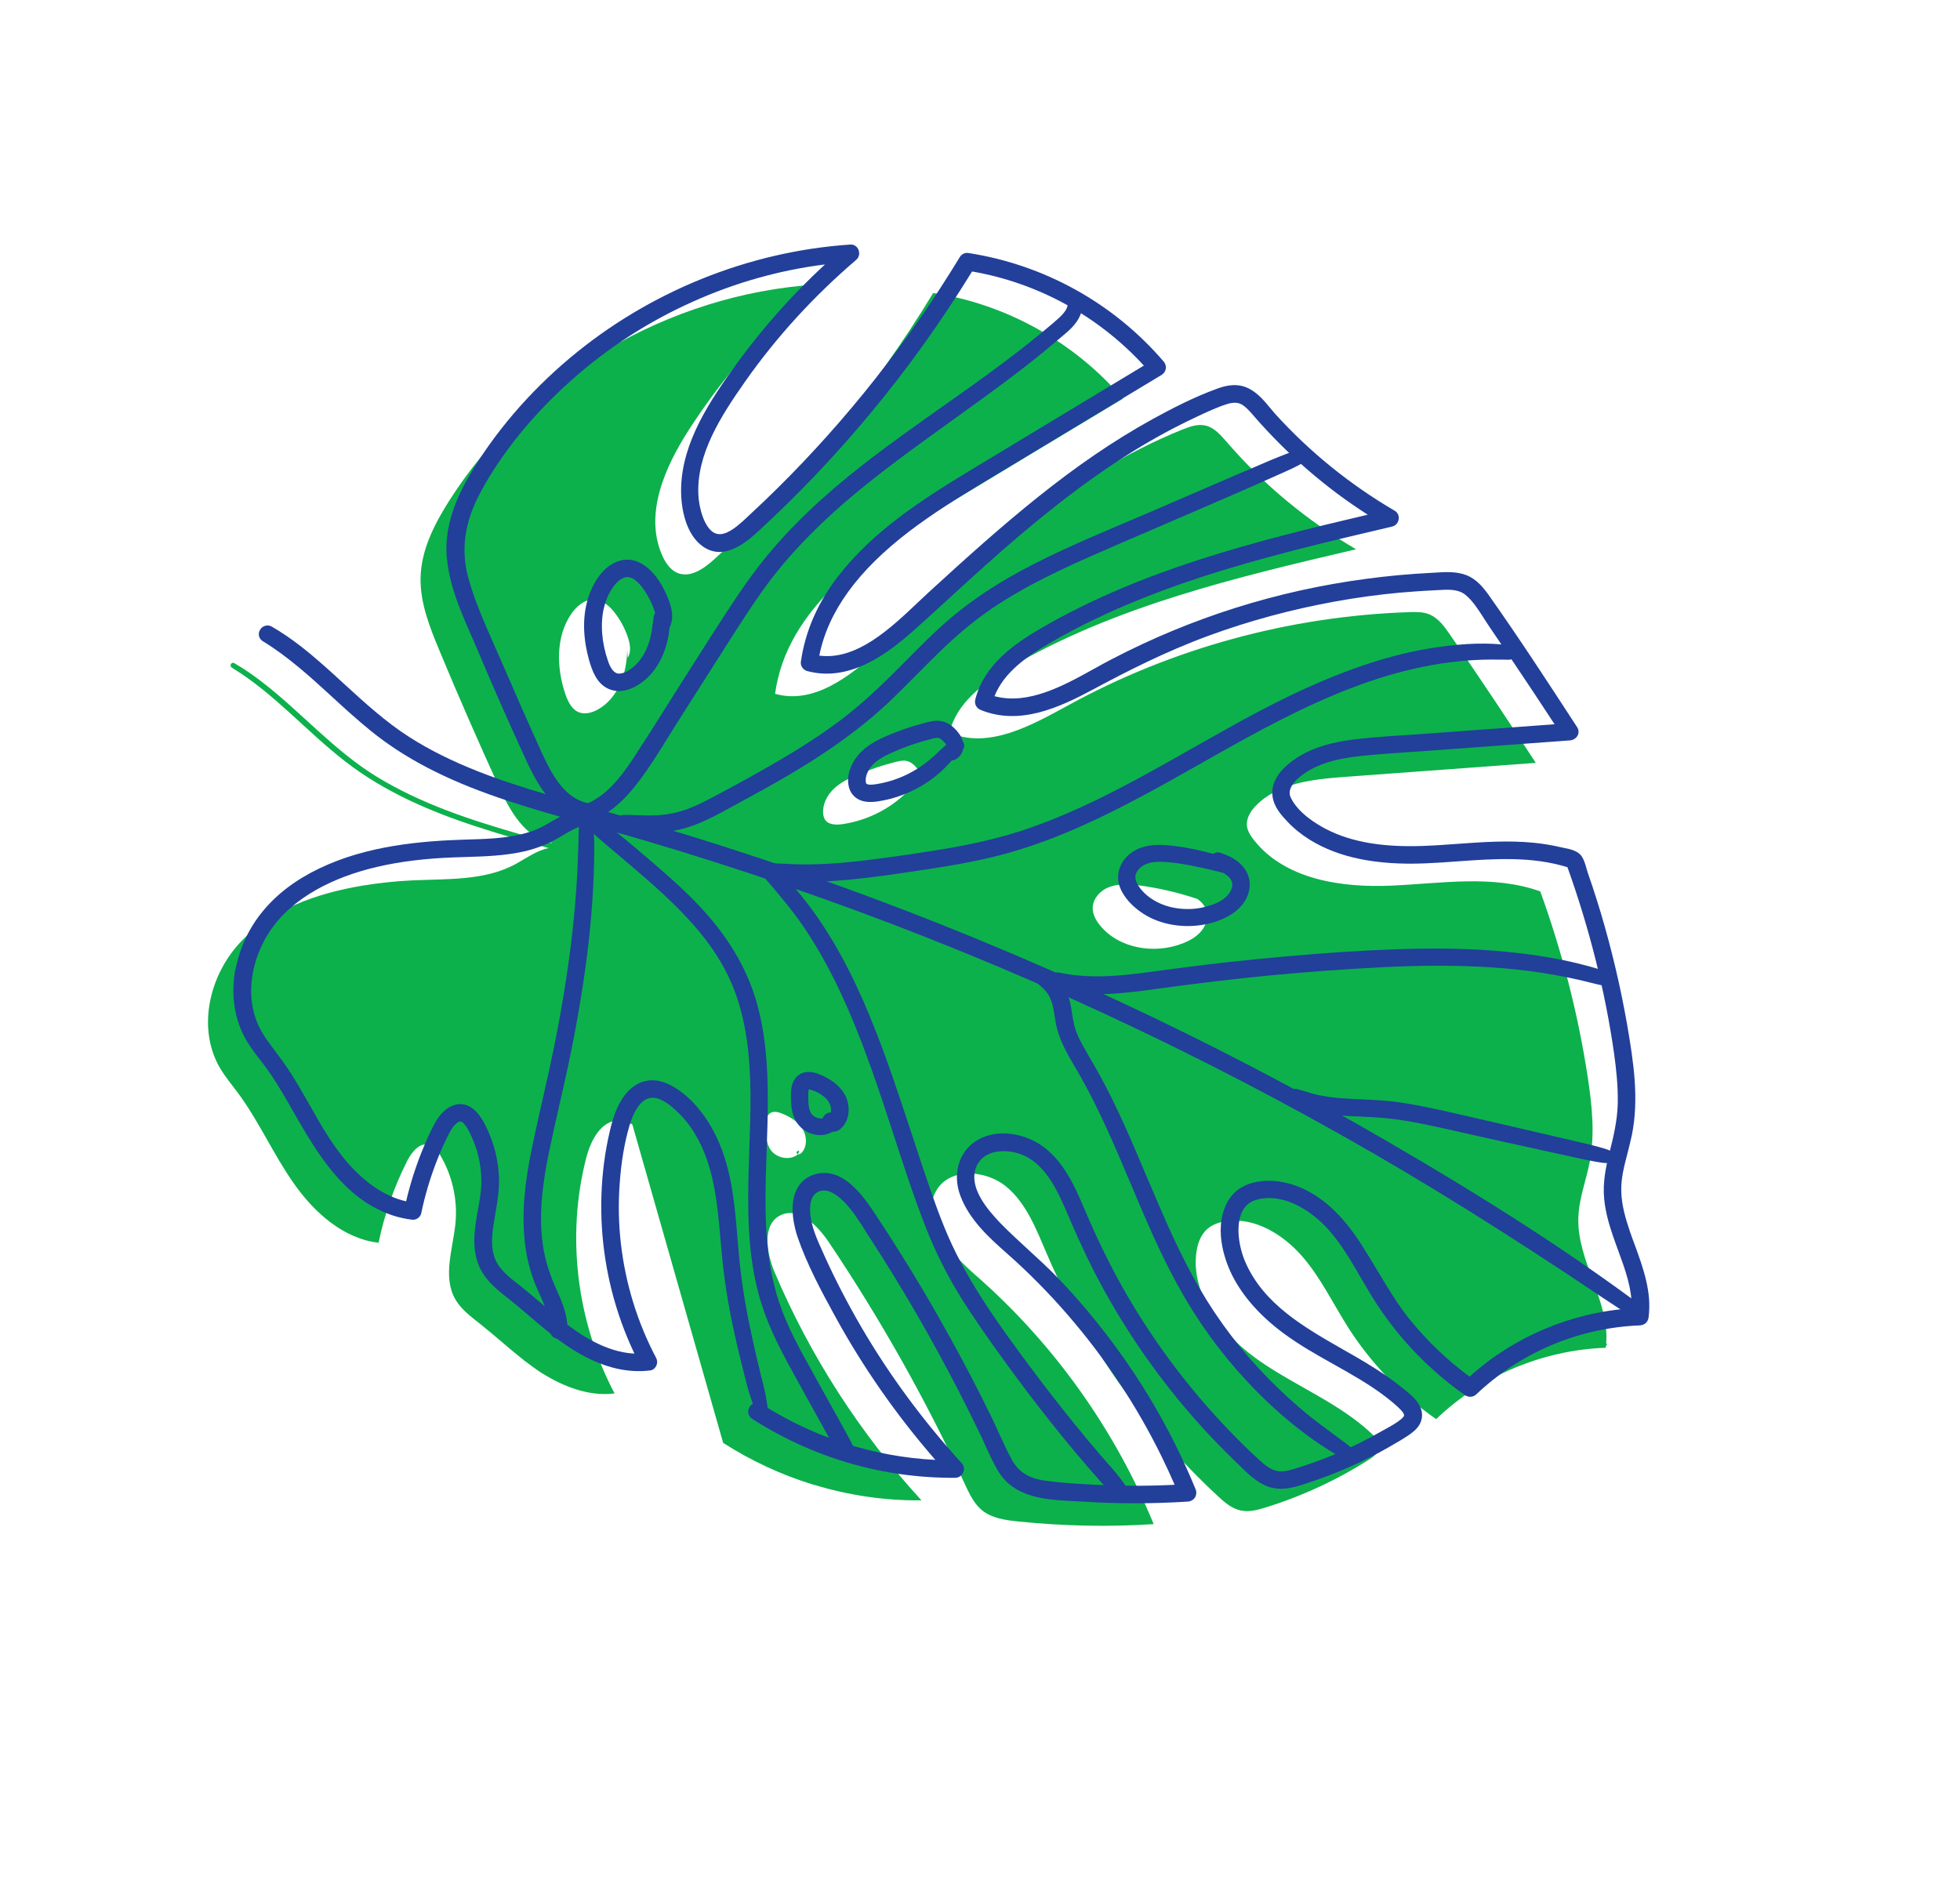
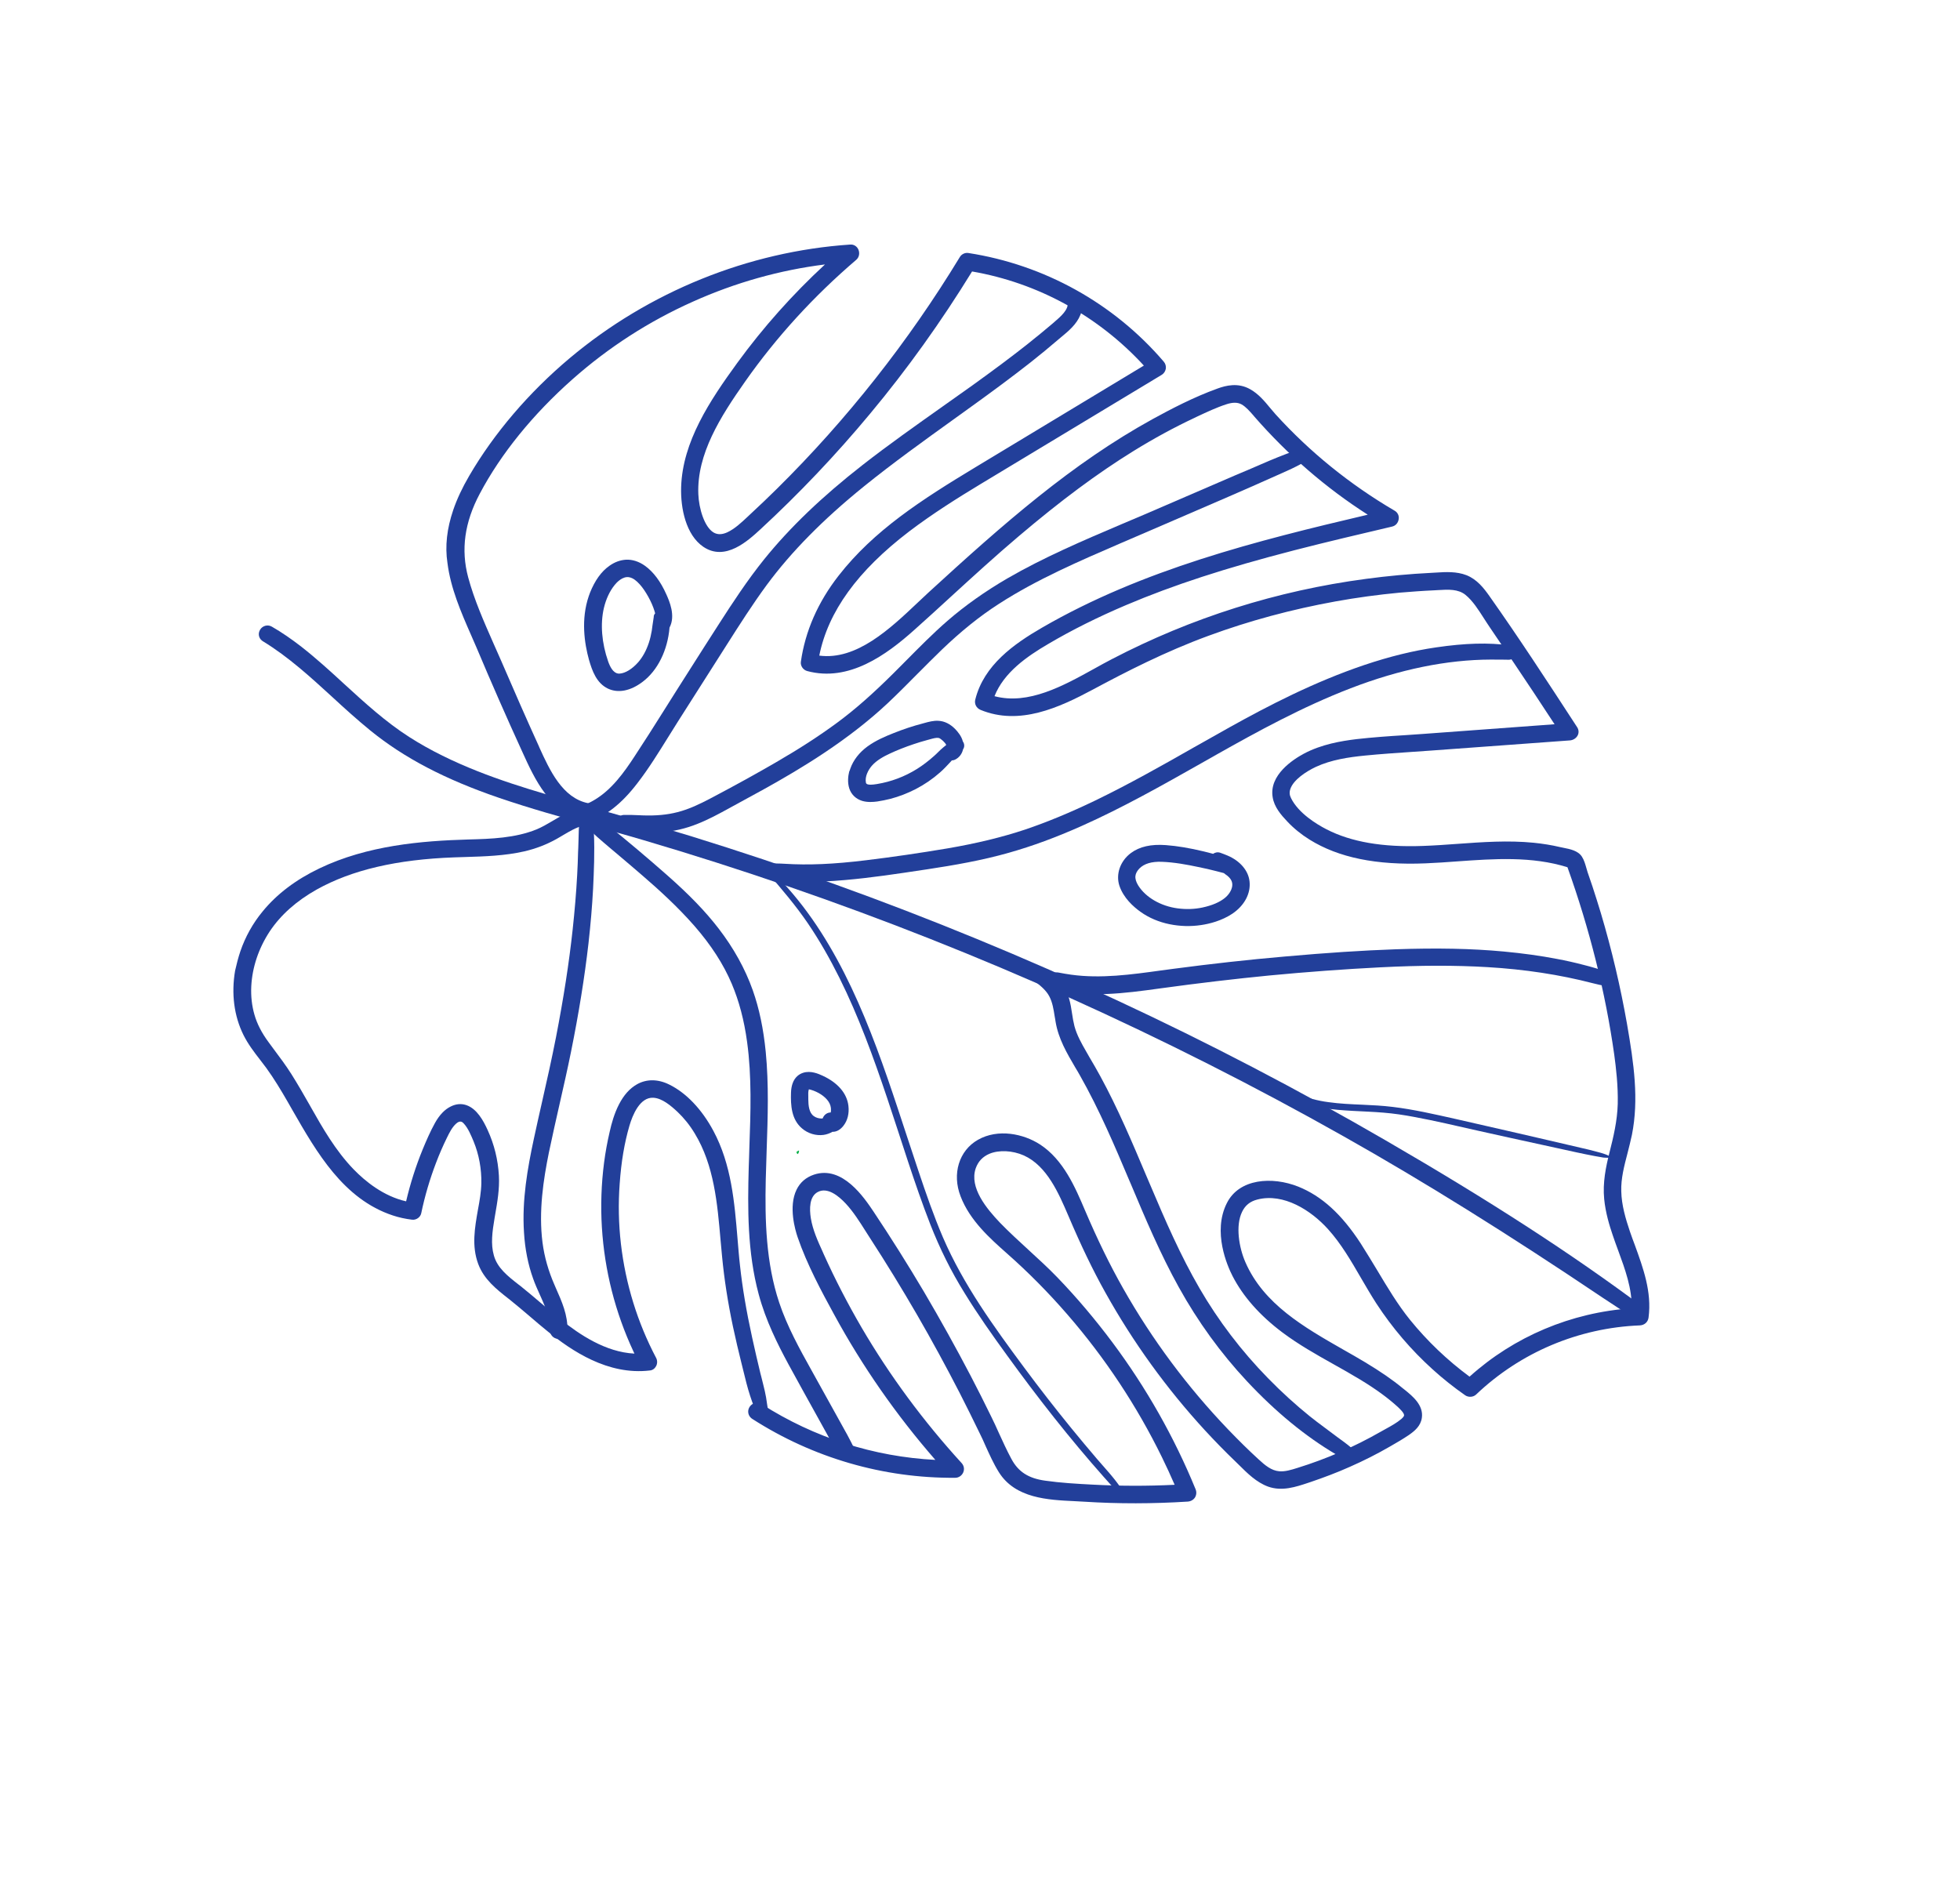
<svg xmlns="http://www.w3.org/2000/svg" width="242" height="232" viewBox="0 0 242 232" fill="none">
-   <path d="M75.883 172.072C71.183 163.187 69.901 152.586 72.385 142.974C72.943 140.818 74.221 138.309 76.469 138.369C77.042 138.383 77.571 138.59 78.076 138.856L89.287 178.173C92.767 180.406 96.539 182.152 100.472 183.354C100.484 183.363 100.488 183.384 100.5 183.393L100.481 183.342C104.784 184.657 109.285 185.325 113.773 185.271C106.18 176.995 100.015 167.424 95.643 157.102C94.602 154.634 94.057 151.073 96.479 150.017C98.707 149.049 100.963 151.368 102.336 153.397C108.708 162.888 114.342 172.888 119.129 183.261C119.678 184.441 120.248 185.672 121.254 186.501C122.46 187.472 124.091 187.712 125.632 187.87C131.226 188.452 136.852 188.568 142.441 188.208C137.633 176.468 130.039 165.844 120.454 157.464C117.262 154.667 113.461 150.403 115.687 146.88C117.395 144.189 121.696 144.452 124.214 146.507C126.724 148.575 127.93 151.761 129.21 154.738C134.032 166.038 141.296 176.333 150.334 184.717C151.192 185.516 152.119 186.325 153.263 186.538C154.238 186.725 155.226 186.471 156.165 186.181C160.712 184.779 165.069 182.772 169.07 180.211C169.645 179.851 170.246 179.377 170.3 178.72C170.354 178.064 169.853 177.501 169.37 177.045C165.42 173.333 160.223 171.268 155.736 168.206C151.249 165.144 147.192 160.343 147.674 154.995C147.791 153.802 148.155 152.578 149.041 151.781C149.709 151.186 150.614 150.891 151.517 150.782C154.986 150.341 158.399 152.431 160.746 155.097C163.072 157.766 164.607 161.018 166.503 164.001C169.328 168.396 173.027 172.249 177.317 175.245C182.867 169.9 190.47 166.71 198.256 166.429C198.263 166.34 198.282 166.26 198.289 166.171C198.392 166.132 198.456 165.989 198.353 165.897C198.34 165.888 198.328 165.879 198.315 165.87C198.737 160.687 194.744 155.743 194.875 150.466C194.928 148.043 195.85 145.77 196.296 143.402C196.936 139.97 196.56 136.435 196.029 132.959C194.839 125.184 192.866 117.508 190.176 110.073C184.317 107.988 177.954 109.093 171.79 109.364C165.626 109.634 158.653 108.615 154.811 103.722C154.406 103.209 154.021 102.615 153.956 101.968C153.866 101.04 154.41 100.169 155.046 99.513C157.781 96.672 162.117 96.227 166.082 95.932C173.928 95.356 181.774 94.78 189.62 94.204C186.156 88.885 182.633 83.598 179.031 78.369C178.348 77.376 177.603 76.338 176.504 75.876C175.712 75.538 174.829 75.566 173.966 75.591C159.228 76.088 144.703 80.06 131.88 87.103C127.329 89.592 122.077 92.54 117.232 90.481C118.083 86.805 121.44 84.331 124.695 82.422C137.709 74.821 152.701 71.275 167.436 67.826C161.429 64.341 156.009 59.845 151.47 54.587C150.723 53.736 149.94 52.804 148.844 52.55C147.875 52.329 146.913 52.678 145.998 53.04C131.565 58.862 119.958 69.737 108.54 80.24C104.968 83.519 100.437 87.036 95.698 85.673C97.134 75.052 107.183 68.214 116.304 62.706C123.752 58.204 131.191 53.714 138.642 49.233C132.707 42.268 124.196 37.526 115.215 36.186C107.831 48.357 98.73 59.457 88.202 69.053C86.936 70.199 85.252 71.404 83.651 70.753C82.754 70.377 82.153 69.48 81.76 68.581C79.517 63.474 82.087 57.698 85.051 53.084C89.374 46.377 94.704 40.311 100.788 35.139C82.489 36.313 65.184 46.514 55.449 61.857C53.62 64.743 51.995 67.924 51.928 71.369C51.868 74.462 53.066 77.475 54.265 80.356C56.594 85.975 59.048 91.552 61.574 97.105C62.947 100.11 64.847 103.509 68.099 104.058L68.123 104.131C66.784 103.742 65.45 103.375 64.112 102.986C58.047 101.243 51.961 99.24 46.531 95.921C41.284 92.713 37.283 88.044 32.472 84.302C31.349 83.427 30.168 82.605 28.929 81.892C28.575 81.678 28.273 82.233 28.627 82.448C33.834 85.608 37.804 90.293 42.599 94.005C47.384 97.73 52.982 100.155 58.707 102.031C61.691 103.01 64.713 103.883 67.752 104.731C66.314 104.985 64.928 106.008 63.581 106.74C59.788 108.772 55.202 108.513 50.87 108.717C48.812 108.811 46.755 109.037 44.716 109.37C39.147 110.308 33.53 112.263 29.687 116.345C25.844 120.426 24.285 126.997 27.175 131.908C27.817 132.985 28.628 133.956 29.378 134.96C31.992 138.491 33.753 142.56 36.288 146.149C38.802 149.74 42.419 152.971 46.746 153.459C47.469 149.937 48.664 146.543 50.277 143.353C50.837 142.249 51.834 141.006 53.037 141.374C53.651 141.567 54.054 142.135 54.377 142.684C55.838 145.17 56.496 148.098 56.248 150.926C55.959 154.156 54.592 157.634 56.233 160.473C56.972 161.731 58.184 162.613 59.324 163.518C61.148 164.966 62.874 166.551 64.707 167.987C64.727 168.038 64.725 168.093 64.745 168.145C64.737 168.102 64.739 168.047 64.744 168.013C65.425 168.535 66.101 169.035 66.817 169.507C69.566 171.238 72.747 172.469 75.883 172.072ZM147.856 111.015C148.354 111.37 148.736 111.811 148.931 112.381C149.222 113.265 148.916 114.249 148.334 114.961C147.752 115.674 146.91 116.145 146.046 116.488C142.578 117.851 138.184 117.165 135.823 114.283C135.324 113.665 134.917 112.943 134.915 112.154C134.91 110.948 135.888 109.916 137.016 109.518C138.133 109.11 139.374 109.186 140.571 109.325C143.062 109.651 145.494 110.218 147.856 111.015ZM95.206 142.069C94.557 141.213 94.546 140.041 94.562 138.963C94.57 138.424 94.627 137.789 95.057 137.476C95.508 137.158 96.106 137.321 96.601 137.523C97.569 137.93 98.507 138.485 99.075 139.377C99.629 140.26 99.697 141.51 99.019 142.304C98.918 142.42 98.774 142.543 98.6 142.551C98.557 142.558 98.532 142.54 98.507 142.522C98.406 142.638 98.25 142.752 98.095 142.811C97.114 143.24 95.863 142.913 95.206 142.069ZM113.153 94.789C113.399 95.077 113.627 95.389 113.7 95.761C113.722 95.889 113.713 96.033 113.692 96.168C113.053 96.671 112.52 97.287 111.926 97.859C109.79 99.963 106.963 101.35 103.974 101.777C103.202 101.885 102.286 101.853 101.86 101.212C101.726 101.004 101.662 100.751 101.64 100.492C101.529 99.38 102.086 98.255 102.886 97.473C103.675 96.682 104.718 96.166 105.75 95.718C107.337 95.045 108.976 94.483 110.662 94.068C111.085 93.975 111.538 93.865 111.951 93.971C112.44 94.075 112.837 94.414 113.153 94.789ZM69.781 85.651C68.708 82.409 68.608 78.619 70.536 75.804C71.198 74.848 72.204 73.987 73.353 74.035C74.426 74.084 75.306 74.879 75.955 75.736C76.645 76.64 77.178 77.658 77.536 78.739C77.804 79.549 77.953 80.5 77.507 81.234L77.439 80.247C77.419 83.125 76.318 86.228 73.81 87.617C73.118 88.007 72.258 88.24 71.511 87.971C70.587 87.633 70.105 86.595 69.781 85.651Z" fill="#0CB14B" />
  <path d="M98.649 142.059L98.377 142.204C98.298 142.316 98.387 142.455 98.495 142.513C98.618 142.394 98.678 142.23 98.649 142.059Z" fill="#0CB14B" />
  <path d="M72.452 99.815C68.903 99.129 67.254 95.403 65.91 92.437C64.306 88.911 62.742 85.357 61.212 81.808C59.765 78.431 58.082 75.017 57.129 71.448C56.116 67.647 56.798 64.076 58.613 60.655C61.487 55.245 65.629 50.4 70.202 46.349C74.687 42.368 79.788 39.106 85.254 36.649C91.487 33.855 98.19 32.166 105.001 31.698C104.915 31.449 104.808 31.204 104.723 30.955C99.793 35.165 95.342 39.941 91.519 45.182C88.356 49.522 84.864 54.586 84.707 60.164C84.635 62.403 85.156 65.629 87.173 66.989C89.428 68.518 91.816 66.35 93.402 64.887C98.194 60.448 102.694 55.707 106.872 50.681C111.627 44.976 115.938 38.917 119.782 32.565C119.662 32.629 119.528 32.685 119.407 32.749C128.361 34.126 136.641 38.797 142.537 45.659C142.578 45.444 142.606 45.22 142.655 44.992C135.355 49.393 128.046 53.806 120.746 58.206C114.669 61.863 108.411 65.803 103.988 71.463C101.634 74.481 100.016 77.969 99.463 81.781C99.436 81.95 99.604 82.163 99.764 82.202C104.602 83.504 108.988 80.297 112.4 77.242C116.7 73.391 120.888 69.405 125.294 65.668C129.796 61.849 134.483 58.217 139.511 55.11C141.964 53.589 144.494 52.197 147.117 50.965C148.439 50.348 149.788 49.693 151.173 49.251C151.974 48.995 152.805 48.91 153.578 49.328C154.291 49.724 154.819 50.381 155.348 50.983C159.946 56.264 165.357 60.772 171.405 64.306C171.451 64.057 171.493 63.786 171.539 63.537C156.954 66.96 142.04 70.449 128.955 78.019C125.575 79.97 122.026 82.477 121.021 86.475C120.963 86.716 121.084 86.915 121.298 87.01C125.835 88.868 130.588 86.674 134.59 84.507C139.259 82.009 143.954 79.66 148.934 77.834C154.069 75.948 159.369 74.518 164.747 73.557C167.398 73.078 170.058 72.717 172.736 72.463C174.162 72.333 175.583 72.236 176.999 72.173C178.469 72.112 180.098 71.881 181.32 72.882C182.62 73.958 183.486 75.644 184.429 77.01C185.433 78.475 186.428 79.954 187.423 81.431C189.433 84.439 191.433 87.459 193.404 90.495C193.534 90.287 193.663 90.078 193.805 89.879C187.746 90.318 181.7 90.766 175.641 91.206C172.931 91.399 170.21 91.528 167.522 91.85C165.37 92.103 163.162 92.54 161.229 93.568C159.589 94.448 157.376 96.159 157.719 98.263C157.892 99.287 158.667 100.176 159.349 100.906C160.135 101.728 161.013 102.447 161.98 103.041C166.075 105.599 171.214 106.082 175.941 105.878C182.02 105.622 188.307 104.519 194.204 106.575C194.11 106.47 194.016 106.365 193.909 106.252C196.709 113.953 198.746 121.937 199.903 130.047C200.193 132.093 200.402 134.176 200.347 136.259C200.286 138.375 199.831 140.361 199.297 142.403C198.835 144.215 198.473 146.042 198.658 147.92C198.799 149.41 199.206 150.845 199.697 152.265C200.824 155.564 202.45 158.899 201.988 162.477C202.141 162.341 202.294 162.206 202.434 162.061C194.554 162.369 186.914 165.532 181.195 170.983C181.369 170.975 181.552 170.955 181.726 170.948C178.663 168.787 175.906 166.224 173.549 163.308C171.152 160.343 169.476 156.973 167.404 153.789C165.542 150.943 163.223 148.317 159.989 147.03C157.402 145.995 153.458 145.837 152.007 148.748C150.71 151.336 151.452 154.699 152.701 157.166C154.079 159.874 156.265 162.106 158.676 163.916C161.656 166.167 165.067 167.787 168.246 169.73C169.922 170.754 171.556 171.861 173.01 173.195C173.803 173.929 174.517 174.719 173.441 175.624C172.653 176.284 171.649 176.771 170.759 177.283C167.475 179.153 163.99 180.672 160.394 181.794C159.58 182.041 158.727 182.316 157.859 182.243C156.69 182.144 155.767 181.356 154.95 180.605C153.64 179.41 152.388 178.162 151.162 176.877C146.102 171.585 141.705 165.678 138.087 159.31C136.307 156.165 134.762 152.926 133.348 149.609C132.132 146.753 130.748 143.553 128.038 141.793C126.056 140.514 123.188 140.032 121.067 141.245C118.846 142.519 118.336 145.161 119.223 147.425C120.289 150.175 122.586 152.278 124.739 154.187C127.422 156.565 129.946 159.113 132.301 161.821C136.959 167.202 140.929 173.181 144.058 179.576C144.845 181.188 145.568 182.811 146.252 184.462C146.382 184.253 146.511 184.045 146.653 183.846C142.744 184.087 138.825 184.133 134.904 183.916C132.934 183.809 130.917 183.689 128.96 183.404C126.859 183.111 125.326 182.283 124.314 180.38C123.402 178.679 122.659 176.874 121.808 175.141C120.985 173.448 120.141 171.758 119.266 170.084C117.449 166.594 115.542 163.152 113.535 159.771C111.557 156.429 109.488 153.136 107.332 149.911C105.955 147.861 103.639 144.598 100.723 145.584C97.866 146.537 98.323 150.223 99.095 152.462C100.214 155.719 101.922 158.887 103.562 161.913C107.425 169.018 112.173 175.645 117.633 181.615C117.746 181.377 117.859 181.138 117.964 180.912C109.395 180.973 100.925 178.495 93.708 173.885C93.242 173.591 92.779 174.294 93.237 174.601C100.578 179.299 109.212 181.838 117.942 181.76C118.303 181.754 118.528 181.333 118.274 181.057C113.553 175.896 109.365 170.249 105.835 164.206C104.121 161.259 102.545 158.222 101.145 155.123C100.465 153.625 99.738 152.112 99.483 150.466C99.265 149.109 99.29 147.306 100.667 146.558C102.256 145.698 103.902 147.001 104.937 148.132C106.129 149.412 107.016 150.963 107.964 152.427C109.992 155.541 111.945 158.734 113.804 161.953C115.643 165.121 117.405 168.346 119.075 171.619C119.928 173.296 120.772 174.986 121.586 176.692C122.333 178.256 122.956 179.939 123.884 181.407C125.978 184.718 130.441 184.515 133.912 184.731C138.136 184.995 142.382 184.993 146.601 184.71C146.938 184.686 147.133 184.412 147.002 184.094C144.378 177.701 140.946 171.653 136.831 166.115C134.747 163.318 132.498 160.647 130.078 158.136C127.819 155.796 125.258 153.748 122.998 151.408C121.217 149.558 118.85 146.709 119.864 143.938C120.878 141.167 124.314 140.983 126.66 142.014C129.743 143.382 131.237 146.849 132.486 149.766C133.864 153 135.339 156.153 137.041 159.223C140.435 165.299 144.541 170.982 149.245 176.113C150.441 177.415 151.676 178.688 152.946 179.911C154.084 181.003 155.262 182.329 156.761 182.889C158.352 183.476 160.044 182.84 161.571 182.331C163.201 181.782 164.82 181.169 166.382 180.478C168.056 179.735 169.694 178.91 171.285 177.995C172.054 177.547 172.823 177.1 173.564 176.613C174.175 176.203 174.772 175.707 174.884 174.942C175.069 173.628 173.626 172.62 172.757 171.889C171.329 170.703 169.785 169.68 168.188 168.731C162.585 165.363 155.894 162.442 153.117 156.054C151.939 153.356 151.352 148.375 155.053 147.422C158.566 146.523 162.148 148.772 164.411 151.265C166.904 154.016 168.447 157.442 170.459 160.526C172.381 163.472 174.693 166.187 177.317 168.542C178.56 169.671 179.899 170.718 181.279 171.682C181.429 171.788 181.667 171.77 181.811 171.647C187.36 166.357 194.778 163.242 202.441 162.949C202.692 162.939 202.853 162.792 202.887 162.534C203.353 158.922 201.754 155.55 200.611 152.22C200.046 150.56 199.535 148.825 199.5 147.054C199.451 144.616 200.357 142.313 200.846 139.937C201.745 135.507 201.015 130.913 200.24 126.512C199.434 121.92 198.359 117.362 197.035 112.889C196.707 111.792 196.371 110.708 196.001 109.618C195.802 109.027 195.604 108.435 195.405 107.843C195.214 107.294 195.092 106.568 194.78 106.083C194.387 105.447 193.185 105.343 192.489 105.185C191.448 104.933 190.379 104.773 189.308 104.668C184.779 104.224 180.242 104.901 175.728 105.069C171.606 105.215 167.223 104.857 163.499 102.939C161.744 102.028 159.728 100.612 158.819 98.801C157.759 96.676 160.55 94.813 162.199 94.052C164.163 93.14 166.355 92.803 168.492 92.597C171.201 92.327 173.93 92.185 176.649 91.979C182.372 91.564 188.082 91.139 193.805 90.724C194.086 90.698 194.387 90.406 194.206 90.108C190.669 84.68 187.117 79.223 183.372 73.93C182.697 72.979 181.932 72.022 180.825 71.572C179.554 71.062 178.096 71.264 176.757 71.325C174.079 71.447 171.401 71.701 168.749 72.049C157.914 73.502 147.305 76.825 137.603 81.882C132.832 84.365 127.147 88.45 121.562 86.165C121.658 86.346 121.754 86.528 121.838 86.7C122.765 83.022 125.995 80.701 129.09 78.885C132.206 77.065 135.46 75.475 138.776 74.06C145.524 71.201 152.563 69.093 159.649 67.263C163.654 66.226 167.686 65.284 171.718 64.341C172.065 64.249 172.182 63.769 171.852 63.572C166.317 60.347 161.278 56.292 156.978 51.542C156.062 50.533 155.226 49.281 154.024 48.595C152.897 47.962 151.695 48.12 150.528 48.548C147.819 49.531 145.18 50.864 142.65 52.255C132.409 57.887 123.628 65.74 115.058 73.613C111.123 77.216 105.985 82.986 99.997 81.373C100.099 81.52 100.197 81.646 100.299 81.794C101.309 74.701 106.318 69.271 111.812 65.087C114.641 62.932 117.645 61.032 120.681 59.193C124.167 57.092 127.653 54.991 131.139 52.889C135.092 50.501 139.066 48.109 143.019 45.721C143.257 45.571 143.33 45.284 143.137 45.053C137.078 38 128.57 33.279 119.401 31.861C119.265 31.84 119.097 31.945 119.026 32.045C112.67 42.507 105.061 52.171 96.363 60.778C95.299 61.824 94.223 62.861 93.123 63.88C92.183 64.752 91.232 65.746 90.039 66.287C86.849 67.735 85.629 63.355 85.539 61C85.318 55.717 88.505 50.868 91.417 46.724C95.371 41.088 100.043 36 105.27 31.532C105.539 31.311 105.361 30.771 104.991 30.79C92.45 31.63 80.34 36.588 70.72 44.671C65.905 48.719 61.635 53.585 58.459 59.024C56.622 62.186 55.341 65.649 55.801 69.357C56.255 72.966 57.96 76.376 59.362 79.684C61.18 83.963 63.05 88.223 64.98 92.451C66.456 95.68 68.293 99.748 72.181 100.486C72.711 100.638 72.941 99.919 72.452 99.815Z" fill="#223F9A" />
  <path d="M55.956 62.989C56.418 61.628 57.081 60.221 57.932 58.761C60.996 53.506 65.293 48.47 70.338 44.23C80.102 36.025 92.395 31.046 104.979 30.199C105.434 30.166 105.829 30.428 105.999 30.85C106.172 31.292 106.068 31.781 105.724 32.081C100.497 36.549 95.865 41.608 91.981 47.144C88.954 51.45 86.025 56.069 86.222 61.017C86.291 62.793 86.969 65.059 88.094 65.748C88.582 66.038 89.13 66.034 89.793 65.736C90.718 65.305 91.523 64.545 92.309 63.809L92.707 63.434C93.799 62.428 94.875 61.391 95.939 60.345C104.553 51.828 112.157 42.198 118.513 31.736C118.727 31.382 119.154 31.178 119.559 31.242C128.931 32.691 137.51 37.444 143.684 44.654C143.901 44.902 143.989 45.228 143.942 45.532C143.885 45.849 143.703 46.132 143.413 46.301L121.075 59.774C118.208 61.508 115.152 63.427 112.253 65.627C105.877 70.497 102.247 75.519 101.156 80.958C105.756 81.565 109.909 77.629 113.297 74.425C113.76 73.985 114.215 73.557 114.652 73.154C123.889 64.686 132.352 57.227 142.373 51.72C144.523 50.546 147.354 49.049 150.333 47.977C151.346 47.608 152.869 47.209 154.375 48.075C155.381 48.64 156.123 49.525 156.827 50.382C157.048 50.652 157.265 50.901 157.483 51.149C161.713 55.812 166.668 59.827 172.194 63.064C172.57 63.275 172.774 63.702 172.692 64.132C172.615 64.584 172.312 64.932 171.867 65.028C167.942 65.953 163.888 66.899 159.819 67.947C151.282 70.153 144.876 72.242 139.04 74.717C135.569 76.191 132.34 77.799 129.427 79.519C126.76 81.076 123.944 83.053 122.79 85.969C126.971 87.085 131.285 84.691 135.129 82.562C135.871 82.152 136.593 81.745 137.3 81.385C147.084 76.291 157.633 72.945 168.665 71.481C171.325 71.121 174.037 70.873 176.724 70.738C176.919 70.727 177.115 70.716 177.31 70.705C178.493 70.626 179.841 70.553 181.062 71.027C182.367 71.543 183.208 72.629 183.9 73.61C187.501 78.708 190.799 83.758 194.737 89.809C194.931 90.117 194.958 90.474 194.804 90.796C194.623 91.156 194.247 91.395 193.847 91.429L176.691 92.685C175.879 92.745 175.066 92.805 174.262 92.853C172.386 92.983 170.455 93.111 168.556 93.299C166.516 93.5 164.375 93.817 162.472 94.697C161.201 95.295 159.706 96.315 159.329 97.399C159.18 97.819 159.207 98.176 159.404 98.56C160.319 100.413 162.545 101.772 163.782 102.408C166.821 103.97 170.697 104.644 175.691 104.461C177.098 104.41 178.54 104.31 179.927 104.208C183.016 103.984 186.203 103.754 189.36 104.067C190.499 104.182 191.593 104.36 192.621 104.603C192.748 104.637 192.883 104.658 193.031 104.688C193.837 104.848 194.845 105.04 195.323 105.794C195.591 106.209 195.732 106.723 195.863 107.173C195.917 107.361 195.967 107.528 196.017 107.696C196.215 108.287 196.426 108.888 196.625 109.48C196.986 110.582 197.338 111.697 197.662 112.772C199.002 117.275 200.084 121.876 200.891 126.468C201.736 131.351 202.366 135.742 201.493 140.135C201.335 140.886 201.142 141.632 200.958 142.365C200.54 143.982 200.128 145.511 200.177 147.104C200.214 148.82 200.718 150.513 201.244 152.07C201.439 152.64 201.643 153.198 201.859 153.765C202.885 156.598 203.959 159.522 203.548 162.685C203.48 163.256 203.04 163.638 202.474 163.667C194.9 163.967 187.73 166.996 182.265 172.195C181.907 172.541 181.32 172.574 180.912 172.303C179.482 171.304 178.139 170.235 176.896 169.107C174.243 166.712 171.907 163.979 169.94 160.964C169.271 159.925 168.638 158.836 168.02 157.777C166.815 155.698 165.576 153.559 163.958 151.769C161.868 149.455 158.487 147.293 155.248 148.124C154.354 148.352 153.744 148.838 153.363 149.638C152.522 151.348 152.978 154.058 153.764 155.856C156.021 161.049 161.033 163.902 165.865 166.665C166.774 167.18 167.684 167.696 168.564 168.228C170.456 169.369 171.945 170.39 173.208 171.439L173.473 171.647C174.389 172.392 175.785 173.517 175.555 175.081C175.409 176.104 174.656 176.714 173.949 177.206C173.229 177.689 172.512 178.117 171.63 178.617C170.031 179.544 168.363 180.385 166.667 181.131C165.096 181.835 163.456 182.451 161.796 183.016L161.526 183.106C159.999 183.615 158.275 184.191 156.557 183.57C155.13 183.042 154.009 181.926 153.008 180.932C152.839 180.774 152.678 180.603 152.509 180.445C151.226 179.213 149.979 177.931 148.771 176.621C144.029 171.463 139.895 165.741 136.481 159.613C134.927 156.836 133.474 153.811 131.894 150.095C130.72 147.364 129.27 143.966 126.41 142.681C125.011 142.061 123.341 141.981 122.162 142.476C121.354 142.82 120.793 143.397 120.492 144.216C120.483 144.229 120.478 144.262 120.469 144.275C119.662 146.649 121.799 149.24 123.478 150.998C124.593 152.148 125.811 153.259 126.98 154.335C128.161 155.42 129.405 156.549 130.549 157.738C132.981 160.258 135.258 162.968 137.355 165.774C141.536 171.378 144.988 177.478 147.615 183.892C147.762 184.24 147.725 184.608 147.546 184.913C147.354 185.208 147.035 185.394 146.656 185.425C142.368 185.697 138.08 185.707 133.877 185.438C133.479 185.418 133.068 185.388 132.648 185.371C129.397 185.217 125.361 185.03 123.336 181.806C122.677 180.754 122.164 179.601 121.659 178.49C121.444 177.999 121.23 177.509 120.986 177.034C120.163 175.341 119.327 173.639 118.478 171.983C116.815 168.752 115.05 165.506 113.223 162.347C111.368 159.149 109.415 155.956 107.399 152.851C107.209 152.565 107.039 152.275 106.848 151.989C106.115 150.829 105.354 149.63 104.441 148.643C103.504 147.638 102.149 146.561 100.962 147.199C99.926 147.758 99.927 149.261 100.112 150.425C100.344 151.867 100.972 153.254 101.581 154.588L101.724 154.915C103.108 157.984 104.684 161.021 106.382 163.938C109.864 169.89 114.027 175.519 118.735 180.672C119.019 180.986 119.103 181.422 118.929 181.824C118.756 182.226 118.361 182.49 117.933 182.486C109.079 182.551 100.406 180.041 92.878 175.21C92.558 175 92.368 174.659 92.38 174.273C92.392 173.887 92.637 173.517 92.99 173.337C93.323 173.16 93.721 173.181 94.054 173.399C100.533 177.54 107.895 179.887 115.487 180.276C110.659 174.737 106.462 168.708 102.98 162.306C101.489 159.574 99.644 156.176 98.475 152.753C98.19 151.912 97.328 149.008 98.347 146.916C98.786 146.008 99.514 145.381 100.501 145.05C104.022 143.875 106.709 147.91 107.867 149.634C110.01 152.85 112.108 156.183 114.086 159.525C116.084 162.918 118.02 166.399 119.833 169.867C120.707 171.541 121.564 173.24 122.387 174.933C122.719 175.601 123.03 176.273 123.331 176.957C123.817 178.017 124.322 179.127 124.881 180.163C125.728 181.743 126.973 182.553 129.04 182.841C130.985 183.117 132.934 183.228 134.926 183.331C138.236 183.508 141.628 183.518 145.034 183.35C144.53 182.184 143.996 181.035 143.461 179.94C140.364 173.605 136.435 167.673 131.793 162.323C129.463 159.633 126.951 157.094 124.297 154.754C122.272 152.956 119.746 150.727 118.606 147.737C117.523 144.958 118.409 142.077 120.742 140.751C123.235 139.333 126.377 140.01 128.396 141.316C131.314 143.205 132.775 146.667 133.956 149.441C135.481 153.024 137.023 156.187 138.663 159.081C142.24 165.401 146.608 171.269 151.64 176.521C152.956 177.89 154.18 179.099 155.399 180.211C156.192 180.944 156.982 181.6 157.939 181.68C158.663 181.745 159.435 181.505 160.185 181.269C163.751 180.164 167.197 178.673 170.459 176.806C170.649 176.698 170.839 176.589 171.05 176.476C171.754 176.095 172.475 175.688 173.042 175.208C173.156 175.101 173.356 174.925 173.361 174.76C173.366 174.463 172.808 173.953 172.598 173.747C171.38 172.636 169.951 171.582 167.947 170.362C166.859 169.7 165.719 169.059 164.617 168.443C162.497 167.254 160.314 166.02 158.331 164.533C155.529 162.427 153.465 160.076 152.175 157.561C151.554 156.349 149.679 152.123 151.482 148.561C153 145.53 157.067 145.251 160.289 146.529C163.195 147.696 165.645 149.927 167.997 153.535C168.71 154.644 169.385 155.781 170.052 156.875C171.288 158.938 172.56 161.082 174.098 162.984C176.23 165.609 178.688 167.96 181.445 169.997C186.941 165.044 193.977 162.071 201.46 161.556C201.522 159.121 200.648 156.734 199.797 154.42C199.561 153.801 199.347 153.179 199.132 152.557C198.723 151.364 198.232 149.757 198.068 148.063C197.87 146.045 198.269 144.112 198.723 142.313C199.205 140.422 199.687 138.399 199.742 136.316C199.793 134.08 199.533 131.886 199.308 130.224C198.218 122.519 196.269 114.729 193.535 107.093C189.145 105.716 184.46 106.044 179.929 106.369C178.64 106.465 177.317 106.557 176.021 106.61C169.942 106.867 165.259 105.9 161.693 103.682C160.664 103.043 159.723 102.28 158.934 101.437C158.161 100.623 157.328 99.656 157.136 98.448C156.672 95.696 159.673 93.775 160.98 93.072C163.164 91.903 165.609 91.502 167.501 91.271C169.482 91.047 171.498 90.905 173.442 90.786C174.169 90.74 174.918 90.691 175.654 90.633L191.942 89.435C190.255 86.845 188.566 84.31 186.925 81.866C185.93 80.388 184.935 78.91 183.931 77.445C183.7 77.111 183.473 76.743 183.238 76.388C182.553 75.318 181.848 74.197 180.945 73.46C180.055 72.733 178.835 72.785 177.554 72.869L177.065 72.897C175.65 72.959 174.22 73.069 172.824 73.183C170.167 73.433 167.507 73.794 164.899 74.266C159.533 75.236 154.243 76.654 149.202 78.513C143.891 80.46 139.014 82.961 134.939 85.15C130.753 87.392 125.875 89.629 121.091 87.67C120.55 87.454 120.273 86.919 120.422 86.368C121.476 82.142 125.181 79.521 128.66 77.508C141.054 70.33 155.125 66.785 168.876 63.558C163.7 60.25 159.01 56.18 154.892 51.465L154.74 51.282C154.293 50.776 153.842 50.249 153.308 49.944C152.811 49.666 152.208 49.668 151.428 49.92C150.21 50.312 148.991 50.891 147.811 51.44L147.467 51.608C144.986 52.772 142.443 54.155 139.929 55.709C135.499 58.452 131.003 61.787 125.791 66.209C122.958 68.606 120.163 71.162 117.473 73.623C115.962 75.007 114.442 76.404 112.906 77.771C109.437 80.879 104.804 84.249 99.667 82.865C99.162 82.731 98.812 82.219 98.882 81.725C99.418 77.937 100.988 74.36 103.532 71.1C107.889 65.506 113.778 61.717 120.46 57.683L141.232 45.144C135.603 39.016 128.145 34.929 120.02 33.523C116.232 39.69 111.998 45.615 107.415 51.105C103.211 56.168 98.654 60.962 93.888 65.364C92.368 66.761 89.559 69.362 86.847 67.527C84.692 66.068 84.016 62.77 84.1 60.145C84.275 54.542 87.626 49.491 91.038 44.802C94.219 40.437 97.854 36.358 101.86 32.655C96.273 33.355 90.805 34.891 85.563 37.244C80.114 39.676 75.108 42.911 70.679 46.839C65.801 51.16 61.84 56.041 59.236 60.966C57.353 64.509 56.89 67.878 57.805 71.29C58.544 74.05 59.748 76.766 60.903 79.391C61.233 80.114 61.542 80.841 61.86 81.555C63.446 85.238 65.014 88.813 66.546 92.176L66.585 92.279C67.858 95.081 69.442 98.555 72.62 99.183C73.176 99.298 73.51 99.779 73.395 100.336C73.288 100.935 72.725 101.305 72.138 101.206C67.933 100.411 66.019 96.214 64.484 92.83C62.522 88.542 60.632 84.231 58.859 80.02C58.637 79.487 58.395 78.958 58.161 78.416C56.914 75.576 55.641 72.642 55.248 69.526C54.926 67.419 55.187 65.258 55.956 62.989Z" fill="#223F9A" />
  <path d="M94.175 174.236C94.037 173.48 93.95 172.705 93.769 171.956C93.613 171.226 93.414 170.502 93.237 169.775C92.879 168.3 92.529 166.812 92.205 165.341C91.552 162.379 91.015 159.387 90.695 156.38C90.103 150.852 90.178 145.046 87.496 140.002C86.34 137.827 84.581 135.655 82.322 134.555C81.247 134.034 80.019 133.911 78.948 134.52C78.088 135.016 77.451 135.858 77.004 136.723C76.485 137.743 76.176 138.837 75.913 139.946C75.629 141.19 75.4 142.435 75.229 143.703C74.878 146.308 74.806 148.942 74.96 151.549C75.281 156.772 76.576 161.919 78.8 166.656C79.075 167.246 79.359 167.824 79.664 168.398C79.751 168.197 79.859 167.992 79.946 167.791C75.796 168.292 71.973 165.985 68.847 163.517C67.164 162.188 65.57 160.734 63.896 159.392C62.45 158.232 60.854 157.096 60.33 155.221C59.886 153.628 60.137 151.929 60.403 150.316C60.688 148.622 61.019 146.942 60.924 145.203C60.84 143.341 60.378 141.51 59.611 139.818C58.957 138.414 57.799 136.295 55.924 137.214C55.196 137.578 54.656 138.283 54.257 138.976C53.683 139.994 53.221 141.092 52.767 142.178C51.791 144.526 51.059 146.953 50.546 149.442C50.694 149.34 50.832 149.251 50.967 149.141C47.901 148.78 45.242 147.001 43.152 144.818C40.946 142.535 39.362 139.774 37.803 137.031C37.025 135.67 36.243 134.287 35.405 132.959C34.551 131.6 33.561 130.351 32.608 129.053C31.796 127.95 31.136 126.766 30.76 125.447C30.415 124.244 30.292 122.992 30.347 121.754C30.458 119.223 31.335 116.749 32.724 114.639C34.228 112.367 36.385 110.578 38.751 109.257C43.955 106.351 50.17 105.403 56.038 105.204C58.873 105.099 61.755 105.14 64.53 104.486C65.872 104.183 67.16 103.692 68.362 103.007C69.454 102.395 70.531 101.621 71.763 101.315C72.332 101.175 72.901 101.167 73.477 101.333C73.999 101.497 74.248 100.698 73.727 100.534C71.043 99.713 68.751 102.063 66.442 103.012C63.713 104.13 60.679 104.224 57.776 104.318C51.619 104.5 45.296 105.127 39.673 107.829C37.106 109.063 34.702 110.751 32.881 112.967C31.224 114.98 30.104 117.45 29.66 120.026C29.222 122.569 29.485 125.234 30.645 127.562C31.361 129.01 32.444 130.232 33.389 131.543C34.371 132.88 35.224 134.295 36.047 135.725C39.156 141.092 42.376 147.44 48.706 149.522C49.437 149.76 50.188 149.919 50.949 150.01C51.118 150.037 51.335 149.891 51.37 149.709C51.822 147.57 52.43 145.449 53.218 143.419C53.623 142.374 54.071 141.322 54.569 140.306C54.909 139.59 55.267 138.85 55.857 138.311C56.438 137.786 57.133 137.68 57.708 138.296C58.325 138.96 58.725 139.902 59.073 140.732C59.781 142.456 60.127 144.317 60.088 146.167C60.015 149.383 58.477 152.757 59.655 155.905C60.314 157.67 61.787 158.793 63.217 159.924C64.863 161.226 66.416 162.632 68.053 163.947C71.468 166.696 75.591 169.161 80.138 168.603C80.419 168.578 80.535 168.229 80.419 167.996C78.067 163.543 76.574 158.65 75.992 153.635C75.703 151.139 75.652 148.624 75.835 146.125C76.015 143.681 76.367 141.208 77.067 138.852C77.546 137.202 78.625 134.815 80.693 134.917C81.978 134.986 83.191 135.999 84.09 136.846C84.953 137.666 85.692 138.605 86.315 139.631C89.153 144.298 89.28 149.871 89.785 155.151C90.063 158.034 90.528 160.862 91.126 163.691C91.434 165.131 91.751 166.559 92.124 167.988C92.48 169.387 92.789 170.827 93.227 172.19C93.452 172.876 93.711 173.568 93.958 174.25C94.017 174.405 94.197 174.364 94.175 174.236Z" fill="#223F9A" />
  <path d="M29.679 117.467C30.289 115.685 31.215 114.015 32.427 112.549C34.182 110.4 36.537 108.62 39.441 107.232C45.369 104.39 52.055 103.834 57.809 103.665C60.659 103.591 63.605 103.49 66.244 102.42C66.88 102.159 67.52 101.788 68.198 101.388C69.884 100.391 71.791 99.269 73.965 99.934C74.542 100.1 74.847 100.674 74.672 101.263C74.515 101.827 73.902 102.161 73.334 101.982C72.905 101.846 72.455 101.845 71.972 101.97C71.108 102.182 70.312 102.667 69.473 103.159C69.223 103.3 68.976 103.462 68.734 103.591C67.512 104.279 66.163 104.803 64.726 105.133C62.328 105.679 59.85 105.757 57.471 105.828C57.012 105.84 56.566 105.86 56.107 105.872C48.997 106.126 43.434 107.426 39.102 109.845C36.597 111.254 34.651 112.987 33.303 115.013C31.932 117.098 31.142 119.447 31.024 121.804C30.966 123.02 31.096 124.183 31.414 125.293C31.736 126.423 32.309 127.544 33.161 128.695C33.377 128.999 33.614 129.299 33.83 129.603C34.552 130.568 35.303 131.571 35.975 132.632C36.769 133.891 37.514 135.192 38.232 136.453L38.389 136.734C39.81 139.248 41.43 142.091 43.649 144.383C45.097 145.883 47.359 147.718 50.142 148.347C50.659 146.142 51.349 143.985 52.188 141.935C52.633 140.862 53.113 139.739 53.711 138.662C54.258 137.681 54.92 136.988 55.661 136.632C56.33 136.3 56.98 136.257 57.611 136.479C58.883 136.934 59.672 138.359 60.213 139.552C61.029 141.334 61.489 143.22 61.599 145.177C61.689 146.818 61.411 148.423 61.143 149.96L61.066 150.412C60.781 152.105 60.574 153.61 60.976 155.024C61.401 156.565 62.665 157.559 63.992 158.597L64.32 158.849C65.157 159.52 65.976 160.215 66.77 160.893C67.577 161.58 68.422 162.294 69.271 162.973C71.501 164.748 74.74 166.978 78.335 167.151C78.299 167.069 78.251 166.979 78.215 166.897C75.968 162.086 74.648 156.922 74.314 151.559C74.15 148.888 74.245 146.195 74.583 143.581C74.75 142.292 74.984 141.013 75.277 139.756C75.508 138.719 75.842 137.511 76.429 136.37C77.016 135.229 77.754 134.402 78.635 133.903C79.806 133.234 81.22 133.226 82.621 133.922C84.725 134.95 86.658 136.983 88.084 139.65C90.309 143.806 90.689 148.471 91.062 152.961C91.16 154.063 91.237 155.169 91.365 156.256C91.656 158.96 92.148 161.883 92.864 165.153C93.206 166.73 93.549 168.175 93.884 169.578L94.005 170.04C94.157 170.618 94.288 171.199 94.428 171.768C94.548 172.285 94.638 172.819 94.703 173.334C94.746 173.59 94.777 173.838 94.829 174.081C94.894 174.465 94.661 174.845 94.281 174.931C93.891 175.029 93.495 174.822 93.366 174.448C93.267 174.191 93.182 173.942 93.083 173.684C92.922 173.25 92.762 172.817 92.622 172.38C92.284 171.35 92.028 170.285 91.779 169.263C91.693 168.883 91.598 168.515 91.503 168.147C91.174 166.842 90.847 165.427 90.501 163.829C89.856 160.778 89.424 157.954 89.159 155.212C89.091 154.544 89.031 153.862 88.971 153.181C88.575 148.618 88.175 143.902 85.778 139.962C85.168 138.946 84.448 138.058 83.664 137.312C82.83 136.531 81.754 135.615 80.669 135.557C79.008 135.463 78.1 137.69 77.711 139.028C77.099 141.128 76.701 143.455 76.512 146.175C76.326 148.652 76.382 151.133 76.66 153.566C77.238 158.559 78.707 163.303 81.014 167.687C81.175 167.989 81.176 168.384 81.009 168.697C80.851 168.998 80.569 169.21 80.233 169.234C75.06 169.853 70.573 166.791 67.652 164.431C66.902 163.822 66.173 163.21 65.441 162.576C64.585 161.854 63.712 161.101 62.825 160.395L62.737 160.333C61.282 159.185 59.765 157.992 59.05 156.094C58.214 153.865 58.623 151.602 59.008 149.398C59.221 148.254 59.411 147.169 59.431 146.112C59.463 144.352 59.14 142.563 58.472 140.942C58.179 140.245 57.8 139.3 57.241 138.714C57.109 138.583 56.838 138.277 56.306 138.762C55.821 139.206 55.5 139.841 55.174 140.51C54.676 141.527 54.233 142.545 53.831 143.611C53.07 145.604 52.455 147.683 52.012 149.809C51.92 150.307 51.391 150.681 50.875 150.615C50.046 150.513 49.249 150.34 48.505 150.092C42.407 148.081 39.094 142.287 36.159 137.175L35.49 136.005C34.716 134.665 33.86 133.229 32.874 131.871C32.633 131.549 32.38 131.219 32.127 130.888C31.383 129.928 30.624 128.936 30.06 127.803C28.896 125.454 28.543 122.705 29.029 119.858C29.205 119.082 29.408 118.269 29.679 117.467Z" fill="#223F9A" />
  <path d="M202.542 161.988C192.436 154.42 181.637 147.693 170.729 141.358C159.933 135.102 148.867 129.331 137.548 124.074C126.217 118.808 114.65 114.032 102.891 109.815C97.017 107.7 91.087 105.715 85.115 103.868C79.143 102.022 73.104 100.429 67.112 98.662C61.226 96.933 55.362 94.882 50.161 91.557C45.231 88.405 41.388 83.962 36.802 80.379C35.666 79.496 34.485 78.674 33.246 77.962C32.796 77.697 32.347 78.354 32.801 78.64C37.765 81.665 41.627 86.028 46.101 89.663C50.741 93.434 56.178 95.952 61.813 97.877C67.682 99.894 73.733 101.365 79.678 103.117C85.67 104.883 91.619 106.788 97.534 108.819C109.356 112.894 120.984 117.507 132.379 122.63C143.904 127.808 155.201 133.519 166.21 139.738C177.182 145.931 187.807 152.666 198.252 159.705C199.6 160.607 200.953 161.476 202.328 162.342C202.548 162.48 202.754 162.139 202.542 161.988Z" fill="#223F9A" />
  <path d="M32.011 77.983C32.042 77.912 32.074 77.841 32.106 77.769C32.415 77.257 33.065 77.081 33.578 77.39C34.817 78.103 35.985 78.915 37.209 79.861C39.066 81.314 40.83 82.926 42.531 84.493C45.034 86.782 47.615 89.144 50.518 91.003C55.819 94.4 61.971 96.468 67.293 98.04C69.729 98.759 72.17 99.445 74.603 100.143C78.117 101.142 81.746 102.165 85.308 103.254C91.246 105.095 97.243 107.091 103.118 109.206C114.843 113.418 126.515 118.231 137.834 123.488C149.165 128.754 160.352 134.593 171.064 140.808C184.038 148.331 194.162 154.897 202.949 161.469C203.326 161.757 203.413 162.269 203.138 162.655C202.875 163.051 202.376 163.146 201.971 162.896C200.438 161.936 199.107 161.063 197.883 160.249C186.24 152.414 175.783 145.893 165.891 140.319C154.932 134.135 143.564 128.392 132.119 123.233C120.782 118.133 109.075 113.501 97.324 109.458C91.442 107.432 85.447 105.513 79.502 103.761C77.457 103.151 75.365 102.582 73.34 102.023C69.463 100.954 65.468 99.839 61.602 98.516C54.943 96.237 49.879 93.59 45.695 90.181C44.092 88.871 42.526 87.457 41.031 86.074C38.359 83.628 35.609 81.107 32.479 79.199C32.028 78.935 31.857 78.437 32.011 77.983Z" fill="#223F9A" />
  <path d="M186.307 80.336C183.374 79.919 180.327 80.136 177.406 80.574C174.43 81.01 171.52 81.774 168.663 82.727C162.902 84.674 157.461 87.412 152.154 90.358C146.635 93.416 141.204 96.668 135.512 99.415C132.673 100.793 129.765 102.029 126.775 103.037C123.619 104.096 120.387 104.838 117.101 105.391C113.751 105.956 110.369 106.46 106.994 106.875C103.628 107.277 100.237 107.531 96.856 107.321C96.013 107.266 95.184 107.296 94.348 107.283C94.14 107.285 94.062 107.605 94.281 107.667C95.098 107.892 95.911 108.095 96.754 108.15C97.597 108.206 98.424 108.231 99.26 108.244C100.928 108.248 102.604 108.163 104.268 108.014C107.652 107.718 111.021 107.206 114.37 106.696C117.751 106.192 121.119 105.603 124.416 104.663C127.431 103.804 130.369 102.684 133.236 101.4C139.033 98.822 144.505 95.618 150.017 92.517C155.356 89.5 160.777 86.579 166.516 84.372C172.121 82.221 178.027 80.809 184.048 80.793C184.795 80.799 185.542 80.805 186.289 80.811C186.616 80.799 186.611 80.383 186.307 80.336Z" fill="#223F9A" />
  <path d="M93.556 107.209C93.672 106.86 93.985 106.632 94.359 106.635L94.851 106.628C95.531 106.624 96.21 106.619 96.909 106.666C99.803 106.847 102.898 106.721 106.929 106.228C110.175 105.835 113.57 105.34 117.005 104.761C120.577 104.148 123.708 103.39 126.585 102.434C129.284 101.518 132.125 100.348 135.24 98.847C139.368 96.846 143.437 94.559 147.36 92.318C148.842 91.476 150.345 90.63 151.839 89.797C156.564 87.169 162.232 84.217 168.461 82.115C171.544 81.079 174.44 80.361 177.31 79.943C180.897 79.416 183.79 79.334 186.407 79.694C186.889 79.756 187.224 80.182 187.184 80.66C187.153 81.126 186.76 81.467 186.289 81.469L185.772 81.458C185.199 81.445 184.63 81.453 184.07 81.448C178.652 81.462 172.83 82.651 166.772 84.988C160.827 87.273 155.184 90.374 150.355 93.097L148.342 94.237C143.564 96.94 138.627 99.736 133.514 102.012C130.381 103.407 127.478 104.477 124.609 105.29C121.239 106.253 117.752 106.851 114.489 107.346L113.943 107.427C110.809 107.9 107.567 108.392 104.345 108.671C102.498 108.84 100.84 108.9 99.282 108.899C98.403 108.893 97.555 108.872 96.733 108.813C95.78 108.754 94.874 108.523 94.125 108.309C93.721 108.19 93.47 107.805 93.52 107.39C93.519 107.314 93.533 107.267 93.556 107.209Z" fill="#223F9A" />
  <path d="M198.46 120.756C197.472 120.297 196.402 120.006 195.349 119.744C194.283 119.474 193.225 119.246 192.157 119.031C189.992 118.617 187.814 118.326 185.618 118.115C181.194 117.708 176.737 117.691 172.296 117.836C167.77 117.995 163.239 118.32 158.731 118.717C154.146 119.116 149.571 119.635 145.01 120.239C140.761 120.801 136.445 121.561 132.167 120.976C131.639 120.901 131.098 120.817 130.575 120.707C130.085 120.603 129.843 121.313 130.348 121.447C134.493 122.537 138.909 121.925 143.079 121.343C147.615 120.722 152.153 120.176 156.709 119.738C161.243 119.303 165.804 118.962 170.362 118.732C174.801 118.511 179.265 118.439 183.698 118.701C188.118 118.955 192.526 119.595 196.806 120.706C197.332 120.836 197.846 120.958 198.378 121.055C198.538 121.094 198.615 120.829 198.46 120.756Z" fill="#223F9A" />
  <path d="M129.46 120.796C129.636 120.284 130.155 119.977 130.691 120.095C131.201 120.196 131.721 120.284 132.249 120.359C135.923 120.87 139.696 120.344 143.362 119.836C143.887 119.759 144.403 119.694 144.918 119.629C149.479 119.025 154.11 118.508 158.673 118.113C163.904 117.648 168.234 117.368 172.28 117.224C177.44 117.046 181.699 117.129 185.678 117.501C187.986 117.716 190.209 118.021 192.273 118.42C193.383 118.627 194.467 118.873 195.511 119.147C196.463 119.392 197.655 119.696 198.74 120.204C199.108 120.373 199.287 120.781 199.156 121.177C199.021 121.55 198.661 121.819 198.255 121.756C197.769 121.673 197.259 121.573 196.627 121.405C192.6 120.361 188.231 119.693 183.633 119.425C179.667 119.194 175.442 119.193 170.374 119.454C165.99 119.677 161.395 120.013 156.742 120.457C152.543 120.868 148.1 121.386 143.146 122.067C138.836 122.662 134.415 123.253 130.17 122.147C129.631 122.007 129.303 121.492 129.43 120.944C129.437 120.855 129.442 120.821 129.46 120.796Z" fill="#223F9A" />
  <path d="M199.1 142.919C198.785 142.807 198.493 142.637 198.178 142.526C197.85 142.405 197.517 142.319 197.185 142.232C196.528 142.046 195.866 141.895 195.204 141.743C193.914 141.445 192.624 141.146 191.322 140.839C188.742 140.243 186.15 139.637 183.561 139.053C180.972 138.469 178.388 137.851 175.798 137.322C174.515 137.066 173.249 136.841 171.95 136.687C170.706 136.534 169.456 136.471 168.218 136.416C166.815 136.356 165.411 136.296 164.029 136.101C163.357 136.017 162.686 135.878 162.02 135.705C161.7 135.627 161.376 135.528 161.074 135.425C160.725 135.309 160.374 135.247 160.047 135.127C159.732 135.015 159.514 135.48 159.806 135.65C160.073 135.802 160.335 135.989 160.607 136.107C160.913 136.231 161.237 136.33 161.549 136.421C162.138 136.596 162.741 136.724 163.349 136.819C164.557 137.022 165.79 137.11 167.019 137.177C168.282 137.25 169.55 137.289 170.808 137.395C172.087 137.498 173.359 137.689 174.616 137.927C177.221 138.41 179.792 139.019 182.381 139.603C185.003 140.192 187.622 140.76 190.254 141.337C191.734 141.658 193.206 141.992 194.674 142.304C195.412 142.454 196.154 142.625 196.889 142.754C197.239 142.815 197.59 142.877 197.94 142.939C198.321 142.984 198.699 142.953 199.089 142.986C199.119 142.97 199.125 142.936 199.1 142.919Z" fill="#223F9A" />
-   <path d="M159.067 135.106C159.072 135.072 159.09 135.047 159.107 135.022C159.316 134.57 159.816 134.343 160.273 134.519C160.437 134.579 160.597 134.618 160.757 134.657C160.93 134.704 161.124 134.748 161.287 134.809C161.59 134.911 161.889 134.992 162.2 135.083C162.798 135.245 163.432 135.358 164.129 135.46C165.431 135.635 166.779 135.693 168.072 135.75L168.272 135.76C169.488 135.818 170.794 135.884 172.059 136.033C173.234 136.175 174.476 136.382 175.953 136.682C177.873 137.072 179.791 137.516 181.663 137.947C182.358 138.104 183.033 138.265 183.728 138.422C185.714 138.877 187.7 139.333 189.676 139.8L191.481 140.221C192.771 140.519 194.06 140.817 195.363 141.124C196.025 141.276 196.699 141.437 197.356 141.622C197.701 141.718 198.046 141.813 198.395 141.93C198.58 141.987 198.76 142.077 198.927 142.158C199.057 142.213 199.178 142.281 199.317 142.323C199.317 142.323 199.317 142.323 199.329 142.332C199.644 142.444 199.837 142.806 199.759 143.126C199.669 143.438 199.348 143.678 199.035 143.643C198.878 143.626 198.725 143.63 198.56 143.625C198.33 143.63 198.097 143.615 197.873 143.587C197.514 143.538 197.142 143.479 196.779 143.409C196.032 143.272 195.281 143.113 194.552 142.951C193.379 142.698 192.207 142.446 191.043 142.181L190.12 141.975C187.501 141.407 184.869 140.83 182.246 140.24L180.467 139.838C178.528 139.397 176.508 138.936 174.516 138.57C173.157 138.316 171.922 138.151 170.775 138.048C169.873 137.97 168.944 137.929 168.037 137.884L166.998 137.84C165.803 137.778 164.537 137.684 163.261 137.471C162.505 137.346 161.923 137.214 161.38 137.053C161.069 136.963 160.711 136.858 160.368 136.708C160.142 136.603 159.946 136.483 159.762 136.371C159.675 136.309 159.592 136.268 159.508 136.227C159.095 135.99 158.918 135.526 159.067 135.106Z" fill="#223F9A" />
  <path d="M166.883 179.67C166.402 179.29 165.951 178.894 165.453 178.539C164.991 178.211 164.527 177.862 164.074 177.521C163.141 176.8 162.181 176.117 161.278 175.381C159.451 173.912 157.712 172.317 156.069 170.641C152.768 167.259 149.894 163.487 147.505 159.402C145.081 155.236 143.174 150.818 141.297 146.384C139.407 141.941 137.557 137.469 135.249 133.217C134.679 132.172 134.065 131.135 133.464 130.106C132.875 129.086 132.304 128.041 131.991 126.898C131.677 125.755 131.654 124.574 131.311 123.447C131.014 122.466 130.477 121.558 129.704 120.877C129.29 120.508 128.877 120.27 128.361 120.072C128.009 119.934 127.828 120.425 128.094 120.632C128.877 121.246 129.661 121.86 130.13 122.758C130.664 123.776 130.76 124.933 130.947 126.043C131.35 128.433 132.703 130.41 133.875 132.483C136.26 136.678 138.154 141.142 140.043 145.585C141.92 150.02 143.788 154.466 146.11 158.672C148.411 162.826 151.202 166.689 154.429 170.15C157.627 173.572 161.259 176.701 165.301 179.07C165.776 179.352 166.292 179.55 166.791 179.773C166.896 179.81 166.933 179.705 166.883 179.67Z" fill="#223F9A" />
  <path d="M127.386 120.016C127.409 119.957 127.432 119.899 127.468 119.849C127.705 119.436 128.173 119.28 128.63 119.455C129.242 119.703 129.718 119.985 130.168 120.381C131.004 121.107 131.632 122.098 131.979 123.247C132.175 123.894 132.274 124.546 132.366 125.156C132.447 125.702 132.533 126.214 132.662 126.719C132.96 127.832 133.552 128.873 134.064 129.763L134.515 130.554C134.976 131.332 135.423 132.101 135.853 132.895C138.028 136.884 139.818 141.125 141.552 145.232L141.933 146.122C143.92 150.823 145.762 155.044 148.097 159.072C150.432 163.099 153.277 166.833 156.55 170.176C158.222 171.891 159.957 173.464 161.697 174.871C162.281 175.343 162.883 175.79 163.472 176.229C163.812 176.489 164.149 176.729 164.489 176.99C164.942 177.33 165.394 177.671 165.855 177.999C166.192 178.239 166.511 178.503 166.829 178.768C166.983 178.896 167.136 179.023 167.289 179.151C167.579 179.376 167.648 179.782 167.447 180.09C167.264 180.373 166.857 180.496 166.548 180.351L166.217 180.209C165.814 180.036 165.387 179.845 164.987 179.616C161.187 177.382 157.493 174.34 153.974 170.577C150.722 167.099 147.891 163.187 145.557 158.973C143.259 154.84 141.394 150.415 139.601 146.153L139.458 145.826C137.633 141.504 135.74 137.04 133.335 132.793C133.146 132.452 132.948 132.123 132.75 131.795C131.733 130.057 130.675 128.272 130.328 126.147C130.292 125.933 130.269 125.729 130.224 125.528C130.085 124.641 129.954 123.796 129.565 123.05C129.176 122.304 128.526 121.766 127.705 121.125C127.377 120.873 127.246 120.424 127.386 120.016Z" fill="#223F9A" />
  <path d="M94.822 107.828C96.552 109.83 98.261 111.835 99.749 114.02C101.207 116.166 102.488 118.429 103.648 120.757C106.02 125.525 107.845 130.56 109.538 135.595C111.294 140.807 112.874 146.081 114.866 151.198C116.02 154.141 117.403 156.947 119.075 159.639C120.709 162.304 122.524 164.872 124.365 167.403C128.113 172.586 132.081 177.645 136.321 182.427C136.575 182.702 136.809 182.981 137.064 183.256C137.347 183.57 137.666 183.835 137.985 184.099C138.191 184.284 138.618 184.08 138.427 183.794C137.546 182.473 136.427 181.301 135.39 180.093C134.349 178.864 133.308 177.635 132.298 176.39C130.292 173.931 128.331 171.409 126.443 168.863C122.696 163.812 118.936 158.62 116.434 152.821C115.277 150.12 114.313 147.331 113.383 144.547C112.527 142.004 111.701 139.444 110.857 136.909C109.181 131.849 107.408 126.794 105.123 121.957C102.89 117.231 100.141 112.703 96.568 108.884C96.116 108.411 95.636 107.976 95.148 107.554C94.929 107.36 94.62 107.61 94.822 107.828Z" fill="#223F9A" />
-   <path d="M94.138 107.417C94.184 107.3 94.252 107.179 94.348 107.097C94.685 106.755 95.199 106.745 95.567 107.045C96.018 107.441 96.544 107.89 97.041 108.431C100.334 111.958 103.182 116.294 105.713 121.682C108.106 126.764 109.938 132.106 111.47 136.707C111.805 137.715 112.143 138.745 112.477 139.752C112.978 141.292 113.487 142.819 113.997 144.345C115.002 147.314 115.913 149.991 117.028 152.568C119.589 158.521 123.678 164.041 126.961 168.48C128.849 171.026 130.809 173.548 132.79 175.99C133.8 177.235 134.832 178.476 135.882 179.692C136.14 179.989 136.399 180.285 136.657 180.582C137.457 181.489 138.274 182.427 138.973 183.45C139.224 183.836 139.172 184.305 138.836 184.592C138.474 184.917 137.913 184.912 137.557 184.621L137.466 184.538C137.172 184.291 136.854 184.027 136.57 183.712L135.827 182.883C131.764 178.302 127.851 173.377 123.831 167.812C122.059 165.368 120.199 162.73 118.512 160.008C116.849 157.304 115.422 154.429 114.264 151.464C112.838 147.821 111.611 144.056 110.424 140.394C109.927 138.876 109.426 137.337 108.92 135.832C107.3 131.036 105.474 125.924 103.066 121.075C101.825 118.596 100.559 116.418 99.202 114.419C97.715 112.234 95.984 110.233 94.319 108.297C94.107 108.015 94.053 107.695 94.138 107.417ZM138.407 183.611C138.395 183.602 138.395 183.602 138.407 183.611V183.611Z" fill="#223F9A" />
  <path d="M160.142 56.253C158.546 56.807 156.993 57.486 155.436 58.143C153.891 58.809 152.335 59.466 150.79 60.132C147.693 61.477 144.591 62.8 141.494 64.145C135.837 66.579 130.07 68.878 124.732 71.972C122.144 73.472 119.668 75.184 117.421 77.153C115.088 79.192 112.956 81.449 110.767 83.628C108.569 85.82 106.285 87.894 103.788 89.741C101.33 91.559 98.741 93.191 96.092 94.724C93.434 96.269 90.732 97.744 88.001 99.181C86.671 99.887 85.301 100.546 83.838 100.913C82.354 101.284 80.835 101.386 79.3 101.327C78.55 101.3 77.82 101.269 77.077 101.284C76.75 101.296 76.624 101.789 76.978 101.872C78.453 102.226 79.985 102.265 81.5 102.141C83.027 102.026 84.494 101.68 85.912 101.112C87.331 100.544 88.674 99.791 90.012 99.072C91.359 98.341 92.697 97.621 94.04 96.869C99.425 93.866 104.675 90.579 109.194 86.34C111.467 84.201 113.595 81.923 115.843 79.767C118.052 77.639 120.412 75.695 122.993 74.02C128.129 70.708 133.809 68.347 139.402 65.924C145.64 63.227 151.897 60.582 158.087 57.795C158.853 57.457 159.594 57.102 160.331 56.725C160.56 56.588 160.412 56.163 160.142 56.253Z" fill="#223F9A" />
  <path d="M76.156 101.286C76.278 100.904 76.638 100.634 77.055 100.63C77.7 100.62 78.34 100.644 78.959 100.671L79.324 100.687C80.969 100.749 82.395 100.619 83.666 100.284C85.087 99.924 86.436 99.269 87.695 98.607C90.698 97.026 93.328 95.573 95.757 94.166C98.795 92.403 101.207 90.834 103.383 89.228C105.598 87.593 107.784 85.656 110.284 83.172C110.792 82.669 111.287 82.158 111.795 81.656C113.455 79.983 115.159 78.248 116.977 76.668C119.14 74.79 121.64 73.02 124.397 71.414C128.896 68.813 133.748 66.745 138.436 64.748C139.378 64.348 140.298 63.952 141.231 63.564L150.528 59.551C151.836 58.98 153.156 58.417 154.468 57.867L155.715 57.328C157.075 56.737 158.49 56.147 159.931 55.652C160.377 55.5 160.829 55.709 161.011 56.139C161.206 56.578 161.029 57.091 160.615 57.303C159.851 57.717 159.067 58.08 158.332 58.401C153.885 60.401 149.343 62.351 144.955 64.242C143.187 65.012 141.415 65.76 139.647 66.53L138.347 67.089C133.275 69.282 128.027 71.537 123.337 74.566C120.952 76.098 118.653 77.955 116.283 80.23C115.273 81.201 114.261 82.228 113.284 83.204C112.093 84.403 110.875 85.639 109.625 86.816C104.7 91.441 98.879 94.923 94.345 97.443C93.011 98.183 91.664 98.915 90.317 99.646L89.885 99.884C88.689 100.535 87.463 101.202 86.157 101.718C84.7 102.315 83.148 102.675 81.544 102.792C79.735 102.932 78.206 102.839 76.823 102.512C76.355 102.405 76.066 101.992 76.106 101.514C76.113 101.425 76.124 101.357 76.156 101.286Z" fill="#223F9A" />
  <path d="M132.459 37.154C132.744 38.521 131.352 39.633 130.449 40.399C129.403 41.289 128.345 42.169 127.27 43.019C125.065 44.773 122.793 46.462 120.501 48.098C115.949 51.356 111.314 54.517 106.913 57.958C102.542 61.382 98.403 65.14 94.909 69.47C92.893 71.96 91.13 74.649 89.4 77.343C87.621 80.133 85.843 82.923 84.064 85.713C82.356 88.403 80.673 91.112 78.915 93.766C77.526 95.876 75.957 98.028 73.753 99.332C73.225 99.651 72.665 99.91 72.082 100.096C71.563 100.271 71.758 101.105 72.278 100.93C74.752 100.118 76.641 98.308 78.197 96.279C80.032 93.885 81.551 91.249 83.174 88.704C84.989 85.864 86.799 83.003 88.614 80.163C90.411 77.348 92.179 74.494 94.171 71.799C97.603 67.162 101.77 63.18 106.24 59.563C110.671 55.975 115.355 52.718 119.97 49.373C122.297 47.686 124.611 45.991 126.86 44.23C127.995 43.347 129.101 42.426 130.204 41.483C131.163 40.663 132.348 39.816 132.835 38.604C133.042 38.075 133.02 37.553 132.759 37.048C132.649 36.913 132.421 36.995 132.459 37.154Z" fill="#223F9A" />
  <path d="M71.163 100.175C71.275 99.86 71.528 99.609 71.859 99.487C72.378 99.312 72.899 99.082 73.396 98.778C75.532 97.519 77.075 95.35 78.34 93.414C79.546 91.587 80.733 89.709 81.875 87.893C82.402 87.047 82.95 86.198 83.476 85.352L85.193 82.649C86.389 80.758 87.605 78.864 88.813 76.982C90.404 74.508 92.27 71.649 94.357 69.059C97.525 65.135 101.482 61.342 106.475 57.44C109.693 54.923 113.077 52.543 116.34 50.227C117.594 49.335 118.84 48.456 120.094 47.565C122.754 45.646 124.909 44.044 126.845 42.511C128.045 41.562 129.065 40.71 130.006 39.915L130.159 39.78C130.935 39.112 132.011 38.206 131.814 37.296C131.737 36.903 131.948 36.527 132.317 36.377C132.699 36.236 133.111 36.397 133.303 36.76C133.657 37.424 133.69 38.143 133.405 38.86C132.936 40.047 131.925 40.887 131.019 41.632C130.875 41.755 130.732 41.878 130.597 41.988C129.533 42.902 128.405 43.827 127.244 44.747C124.86 46.619 122.42 48.412 120.336 49.915C119.455 50.547 118.595 51.174 117.714 51.805C114.025 54.456 110.218 57.193 106.636 60.09C101.626 64.148 97.71 68.121 94.681 72.219C92.932 74.598 91.309 77.143 89.748 79.6L83.711 89.087C83.305 89.737 82.898 90.386 82.492 91.036C81.309 92.936 80.094 94.907 78.707 96.699C76.748 99.267 74.76 100.819 72.475 101.578C72.11 101.694 71.747 101.623 71.466 101.385C71.181 101.126 71.045 100.71 71.133 100.322C71.135 100.267 71.149 100.221 71.163 100.175Z" fill="#223F9A" />
  <path d="M72.254 100.99C72.885 101.608 73.486 102.242 74.143 102.822C74.8 103.403 75.479 103.979 76.157 104.556C77.374 105.591 78.603 106.635 79.811 107.682C82.073 109.648 84.282 111.69 86.251 113.936C88.167 116.126 89.816 118.558 90.961 121.25C91.947 123.585 92.551 126.062 92.898 128.581C93.603 133.74 93.257 138.976 93.099 144.159C92.949 149.33 92.941 154.619 94.294 159.657C95.107 162.658 96.457 165.458 97.936 168.182C99.596 171.26 101.315 174.305 103.005 177.366C103.444 178.148 103.87 178.921 104.348 179.674C104.587 180.051 105.199 179.772 104.995 179.346C104.217 177.722 103.296 176.165 102.427 174.589C101.558 173.013 100.69 171.437 99.808 169.852C98.243 167.011 96.62 164.147 95.594 161.051C93.936 156.097 93.791 150.811 93.894 145.627C94.011 140.396 94.4 135.152 93.893 129.928C93.643 127.403 93.164 124.883 92.32 122.48C91.359 119.768 89.94 117.275 88.188 115.014C86.363 112.645 84.21 110.55 81.97 108.58C79.547 106.443 77.064 104.338 74.553 102.325C73.856 101.773 73.137 101.28 72.414 100.766C72.302 100.686 72.135 100.868 72.254 100.99Z" fill="#223F9A" />
  <path d="M71.603 100.64C71.631 100.547 71.681 100.451 71.746 100.385C72.011 100.066 72.471 100 72.799 100.252L73.335 100.633C73.871 101.015 74.42 101.405 74.963 101.829C77.462 103.833 79.97 105.955 82.405 108.101C85.15 110.524 87.092 112.545 88.705 114.632C90.571 117.049 92.004 119.627 92.946 122.288C93.743 124.545 94.262 127.036 94.544 129.885C94.936 133.9 94.799 137.971 94.662 141.911C94.619 143.158 94.577 144.404 94.547 145.66C94.433 150.649 94.569 155.947 96.207 160.849C97.183 163.779 98.716 166.559 100.209 169.237L103.597 175.347C104.27 176.54 104.962 177.783 105.573 179.063C105.821 179.559 105.639 180.105 105.168 180.371C104.676 180.64 104.09 180.487 103.791 180.01C103.297 179.227 102.842 178.415 102.431 177.672L100.854 174.822C99.687 172.715 98.508 170.599 97.362 168.488C96.024 166.015 94.539 163.061 93.674 159.817C92.271 154.612 92.304 149.209 92.446 144.127C92.471 143.3 92.509 142.482 92.525 141.667C92.681 137.384 92.833 132.948 92.243 128.66C91.875 125.957 91.25 123.616 90.355 121.496C89.318 119.048 87.805 116.714 85.75 114.35C83.658 111.96 81.353 109.869 79.363 108.153C78.4 107.317 77.44 106.502 76.467 105.679L75.317 104.71C74.766 104.243 74.228 103.785 73.687 103.306C73.183 102.853 72.696 102.376 72.243 101.903L71.782 101.443C71.572 101.237 71.518 100.917 71.603 100.64ZM72.058 101.32C72.045 101.311 72.045 101.311 72.058 101.32V101.32Z" fill="#223F9A" />
  <path d="M72.231 101.366C72.091 102.486 72.116 103.612 72.073 104.727C72.031 105.842 71.992 106.979 71.928 108.098C71.813 110.344 71.621 112.593 71.383 114.827C70.899 119.308 70.181 123.773 69.324 128.196C68.508 132.404 67.486 136.559 66.581 140.759C65.784 144.492 65.124 148.322 65.36 152.133C65.48 154.022 65.818 155.896 66.447 157.677C67.073 159.437 68.084 161.076 68.448 162.913C68.533 163.349 68.575 163.791 68.552 164.245C68.833 164.22 69.114 164.194 69.395 164.169C69.275 163.651 69.061 163.161 68.838 162.683C68.754 162.511 68.455 162.561 68.457 162.769C68.458 163.295 68.45 163.834 68.57 164.352C68.671 164.817 69.394 164.75 69.413 164.275C69.475 162.367 68.624 160.634 67.878 158.939C67.103 157.205 66.58 155.406 66.328 153.517C65.836 149.749 66.373 145.907 67.131 142.203C67.967 138.046 69.009 133.943 69.845 129.787C70.735 125.37 71.478 120.922 71.984 116.437C72.243 114.199 72.435 111.951 72.562 109.713C72.686 107.454 72.773 105.169 72.677 102.903C72.651 102.359 72.607 101.84 72.508 101.319C72.505 101.166 72.249 101.209 72.231 101.366Z" fill="#223F9A" />
  <path d="M71.619 101.118C71.73 100.803 72.03 100.566 72.37 100.563C72.765 100.563 73.096 100.836 73.161 101.22C73.254 101.775 73.302 102.315 73.331 102.881C73.433 105.244 73.332 107.576 73.228 109.755C73.111 111.925 72.924 114.14 72.656 116.522C72.176 120.706 71.469 125.103 70.494 129.93C70.069 132.031 69.584 134.165 69.118 136.218C68.666 138.225 68.192 140.291 67.768 142.337C67.098 145.653 66.486 149.574 66.984 153.44C67.218 155.221 67.705 156.939 68.471 158.686L68.634 159.064C69.361 160.708 70.128 162.4 70.057 164.321C70.04 164.872 69.628 165.293 69.075 165.331C68.513 165.382 68.036 165.023 67.925 164.493C67.808 163.997 67.811 163.492 67.799 163.034C67.582 161.94 67.125 160.92 66.636 159.84C66.354 159.207 66.059 158.565 65.825 157.892C65.207 156.175 64.816 154.244 64.696 152.169C64.435 148.208 65.132 144.273 65.919 140.608C66.242 139.072 66.598 137.542 66.942 136.003C67.535 133.402 68.135 130.712 68.654 128.057C69.581 123.271 70.261 118.911 70.711 114.743C70.954 112.475 71.146 110.226 71.263 108.056C71.322 107.103 71.347 106.144 71.375 105.207L71.399 104.698C71.413 104.389 71.414 104.071 71.428 103.761C71.444 102.946 71.457 102.11 71.567 101.269C71.594 101.232 71.608 101.185 71.619 101.118Z" fill="#223F9A" />
  <path d="M152.85 107.377C152.503 107.205 152.186 107.017 151.83 106.858C151.461 106.689 151.096 106.542 150.714 106.42C149.97 106.173 149.221 105.959 148.466 105.779C146.97 105.427 145.429 105.138 143.883 105.015C142.549 104.91 141.145 105.037 140.02 105.852C138.986 106.619 138.416 107.922 138.827 109.191C139.228 110.396 140.195 111.385 141.205 112.103C142.177 112.795 143.331 113.259 144.503 113.512C145.718 113.757 146.965 113.799 148.194 113.603C149.435 113.416 150.725 113.001 151.782 112.307C152.905 111.547 153.774 110.326 153.614 108.916C153.466 107.646 152.39 106.73 151.279 106.259C151.007 106.141 150.725 106.034 150.435 105.941C150.074 105.815 149.794 106.367 150.154 106.547C150.647 106.805 151.152 107.07 151.61 107.377C152.018 107.649 152.381 107.982 152.61 108.427C153.125 109.47 152.512 110.648 151.693 111.324C150.818 112.053 149.668 112.455 148.587 112.681C147.506 112.907 146.405 112.95 145.327 112.802C143.264 112.536 141.088 111.476 139.959 109.658C139.66 109.182 139.472 108.654 139.519 108.087C139.577 107.584 139.85 107.121 140.196 106.766C141.05 105.909 142.257 105.717 143.428 105.761C144.972 105.808 146.521 106.084 148.035 106.411C148.82 106.575 149.596 106.751 150.354 106.953C150.745 107.062 151.145 107.159 151.555 107.244C151.964 107.329 152.369 107.392 152.77 107.489C152.871 107.505 152.921 107.409 152.85 107.377Z" fill="#223F9A" />
  <path d="M138.242 107.216C138.493 106.493 138.963 105.833 139.636 105.335C140.709 104.54 142.115 104.226 143.937 104.358C145.381 104.466 146.906 104.725 148.621 105.138C149.009 105.226 149.4 105.336 149.779 105.436C150.044 105.249 150.364 105.195 150.679 105.307C150.973 105.422 151.263 105.516 151.548 105.643C153.107 106.302 154.132 107.501 154.278 108.826C154.453 110.321 153.652 111.816 152.165 112.824C150.843 113.705 149.338 114.079 148.31 114.23C147.005 114.428 145.682 114.388 144.386 114.123C143.091 113.859 141.863 113.342 140.841 112.614C139.918 111.958 138.716 110.877 138.21 109.372C137.985 108.685 137.999 107.926 138.242 107.216ZM151.078 107.807C150.792 107.734 150.493 107.653 150.207 107.581C149.482 107.384 148.732 107.226 147.913 107.056C146.559 106.769 144.985 106.475 143.428 106.419C142.181 106.377 141.273 106.65 140.682 107.244C140.401 107.532 140.217 107.87 140.191 108.171C140.151 108.518 140.27 108.904 140.529 109.332C141.448 110.812 143.321 111.9 145.418 112.172C146.45 112.306 147.465 112.277 148.461 112.066C149.679 111.806 150.63 111.393 151.283 110.844C151.889 110.336 152.387 109.451 152.035 108.732C151.899 108.447 151.648 108.193 151.265 107.94C151.212 107.883 151.15 107.839 151.078 107.807Z" fill="#223F9A" />
  <path d="M102.782 138.204C102.744 138.495 102.388 138.599 102.148 138.673C101.896 138.737 101.661 138.777 101.407 138.765C100.957 138.764 100.506 138.631 100.132 138.365C99.301 137.792 99.169 136.684 99.164 135.742C99.158 135.249 99.107 134.687 99.295 134.238C99.474 133.802 99.927 133.825 100.297 133.938C101.244 134.217 102.266 134.813 102.822 135.641C103.127 136.083 103.272 136.618 103.252 137.148C103.24 137.403 103.173 137.655 103.056 137.872C103.006 137.969 102.947 138.077 102.864 138.168L102.759 138.262C102.756 138.241 102.861 138.278 102.868 138.321C102.866 138.376 102.864 138.431 102.854 138.499C102.863 138.486 102.859 138.465 102.868 138.453C102.939 138.09 102.495 137.868 102.274 138.18C102.03 138.495 102.25 138.952 102.611 139.077C103.019 139.217 103.376 138.927 103.61 138.624C104.052 138.056 104.18 137.321 104.096 136.622C103.901 135.075 102.62 134.051 101.298 133.429C100.716 133.165 100.02 132.877 99.376 133.095C98.575 133.35 98.362 134.176 98.326 134.939C98.281 136.296 98.343 137.899 99.456 138.841C100.043 139.334 100.846 139.605 101.618 139.497C101.984 139.457 102.375 139.304 102.663 139.058C102.768 138.963 102.888 138.767 102.931 138.629C102.973 138.49 102.944 138.319 102.889 138.186C102.857 138.125 102.796 138.157 102.782 138.204Z" fill="#223F9A" />
  <path d="M97.851 133.813C98.131 132.998 98.673 132.632 99.162 132.473C100.109 132.171 101.059 132.603 101.57 132.835C103.437 133.695 104.569 135.007 104.752 136.545C104.867 137.491 104.653 138.372 104.128 139.031C103.739 139.524 103.256 139.781 102.781 139.762C102.461 139.948 102.079 140.089 101.683 140.145C100.749 140.269 99.756 139.976 99.024 139.342C97.72 138.245 97.612 136.497 97.665 134.92C97.678 134.478 97.749 134.115 97.851 133.813ZM102.565 137.374C102.585 137.294 102.604 137.214 102.599 137.116C102.623 136.739 102.512 136.341 102.28 136.007C101.858 135.387 101.03 134.835 100.095 134.565C99.981 134.54 99.901 134.521 99.868 134.515C99.779 134.772 99.785 135.133 99.8 135.481L99.8 135.745C99.807 136.5 99.885 137.42 100.492 137.833C100.754 138.019 101.066 138.11 101.396 138.12C101.452 138.121 101.507 138.123 101.571 138.112C101.608 138.007 101.675 137.886 101.746 137.786C101.963 137.509 102.268 137.369 102.565 137.374Z" fill="#223F9A" />
  <path d="M118.148 91.885C117.711 92.156 117.29 92.458 116.906 92.786C116.522 93.114 116.18 93.49 115.809 93.826C115.114 94.459 114.376 95.022 113.571 95.52C111.991 96.499 110.218 97.171 108.379 97.459C107.641 97.572 106.461 97.727 106.277 96.771C106.085 95.827 106.544 94.839 107.151 94.144C107.815 93.396 108.696 92.896 109.58 92.473C110.557 92.023 111.554 91.625 112.583 91.287C113.166 91.101 113.749 90.915 114.348 90.759C114.862 90.618 115.472 90.394 116.004 90.491C116.65 90.613 118.098 91.981 117.213 92.591C116.84 92.852 117.288 93.358 117.645 93.199C118.166 92.968 118.365 92.397 118.288 91.873C118.207 91.327 117.852 90.849 117.469 90.464C117.033 90.022 116.491 89.674 115.851 89.65C115.266 89.628 114.662 89.818 114.105 89.966C112.919 90.287 111.745 90.671 110.593 91.129C109.514 91.563 108.439 92.018 107.492 92.715C106.563 93.387 105.791 94.34 105.519 95.461C105.392 96.009 105.343 96.632 105.522 97.172C105.701 97.713 106.118 98.103 106.661 98.264C107.17 98.419 107.735 98.39 108.251 98.325C108.766 98.26 109.284 98.14 109.789 98.011C110.807 97.741 111.808 97.364 112.757 96.875C113.796 96.338 114.78 95.667 115.658 94.883C116.125 94.464 116.542 94.01 116.968 93.543C117.403 93.064 117.822 92.555 118.351 92.18C118.516 92.054 118.316 91.78 118.148 91.885Z" fill="#223F9A" />
  <path d="M104.989 94.914C105.351 93.877 106.09 92.918 107.106 92.177C108.152 91.419 109.33 90.924 110.348 90.522C111.53 90.049 112.735 89.648 113.934 89.337L114.143 89.279C114.657 89.138 115.265 88.97 115.875 89.01C116.617 89.049 117.311 89.393 117.933 90.023C118.266 90.373 118.717 90.901 118.884 91.564C118.896 91.573 118.9 91.594 118.912 91.603C119.107 91.91 119.091 92.275 118.905 92.537C118.782 93.106 118.411 93.574 117.902 93.814C117.79 93.865 117.654 93.899 117.522 93.9L117.337 94.106C116.938 94.535 116.53 94.977 116.08 95.371C115.164 96.184 114.141 96.883 113.041 97.452C112.041 97.961 111.001 98.366 109.94 98.644C109.392 98.78 108.841 98.895 108.316 98.972C107.801 99.037 107.12 99.097 106.438 98.894C105.685 98.659 105.112 98.119 104.867 97.381C104.618 96.622 104.715 95.827 104.845 95.3C104.909 95.158 104.955 95.04 104.989 94.914ZM116.829 91.998C116.752 91.736 116.153 91.179 115.891 91.124C115.609 91.073 115.21 91.184 114.812 91.295L114.508 91.379C113.93 91.532 113.356 91.705 112.786 91.9C111.748 92.25 110.759 92.636 109.855 93.063C109.153 93.39 108.256 93.859 107.64 94.566C107.2 95.079 106.767 95.898 106.914 96.641C106.945 96.757 106.991 97.034 108.272 96.819C110.034 96.533 111.704 95.9 113.223 94.953C113.937 94.504 114.628 93.981 115.353 93.332C115.514 93.185 115.667 93.049 115.816 92.892C116.022 92.682 116.241 92.481 116.472 92.288C116.598 92.19 116.724 92.092 116.829 91.998Z" fill="#223F9A" />
  <path d="M81.852 77.529C82.798 76.438 82.207 74.815 81.69 73.64C81.146 72.426 80.34 71.158 79.252 70.365C78.703 69.975 78.023 69.716 77.339 69.755C76.709 69.795 76.146 70.032 75.634 70.382C74.615 71.102 73.921 72.261 73.47 73.423C72.494 75.903 72.654 78.739 73.366 81.274C73.695 82.447 74.162 83.85 75.346 84.429C76.576 85.023 77.944 84.419 78.948 83.669C80.916 82.196 81.877 79.632 82.035 77.246C82.048 76.937 82.019 76.635 81.957 76.327C81.906 76.028 81.382 75.974 81.316 76.303C81.223 76.856 81.164 77.415 81.083 77.977C81.007 78.506 80.876 79.032 80.712 79.554C80.394 80.529 79.919 81.487 79.225 82.251C78.561 82.999 77.579 83.746 76.528 83.824C75.379 83.908 74.774 82.858 74.45 81.914C73.673 79.708 73.354 77.228 73.899 74.931C74.171 73.81 74.633 72.712 75.361 71.821C75.952 71.096 76.881 70.424 77.854 70.666C78.516 70.818 79.041 71.267 79.476 71.764C79.911 72.261 80.289 72.812 80.594 73.386C80.924 73.978 81.219 74.619 81.419 75.287C81.616 75.935 81.708 76.676 81.48 77.34C81.429 77.491 81.703 77.686 81.852 77.529Z" fill="#223F9A" />
  <path d="M72.691 73.621C72.742 73.469 72.797 73.339 72.848 73.188C73.45 71.683 74.249 70.561 75.25 69.865C75.897 69.405 76.579 69.159 77.285 69.116C78.068 69.072 78.892 69.339 79.615 69.854C80.674 70.608 81.568 71.807 82.275 73.399C82.644 74.225 83.442 76.033 82.668 77.491C82.429 80.307 81.203 82.795 79.343 84.195C77.835 85.337 76.315 85.626 75.051 85.028C73.654 84.352 73.114 82.842 72.719 81.471C72.157 79.437 71.716 76.495 72.691 73.621ZM80.892 75.739C80.865 75.644 80.838 75.55 80.811 75.456C80.641 74.903 80.388 74.31 80.041 73.688C79.711 73.096 79.374 72.593 79.009 72.183C78.549 71.668 78.15 71.384 77.729 71.291C76.894 71.091 76.108 71.959 75.891 72.237C75.283 72.987 74.824 73.974 74.561 75.083C74.102 77.047 74.289 79.396 75.094 81.696C75.637 83.228 76.3 83.193 76.517 83.179C77.211 83.128 78.037 82.627 78.766 81.812C79.338 81.168 79.792 80.345 80.119 79.358C80.278 78.87 80.391 78.368 80.474 77.882C80.505 77.68 80.525 77.468 80.556 77.265C80.606 76.906 80.655 76.546 80.716 76.196C80.705 76 80.79 75.854 80.892 75.739Z" fill="#223F9A" />
</svg>